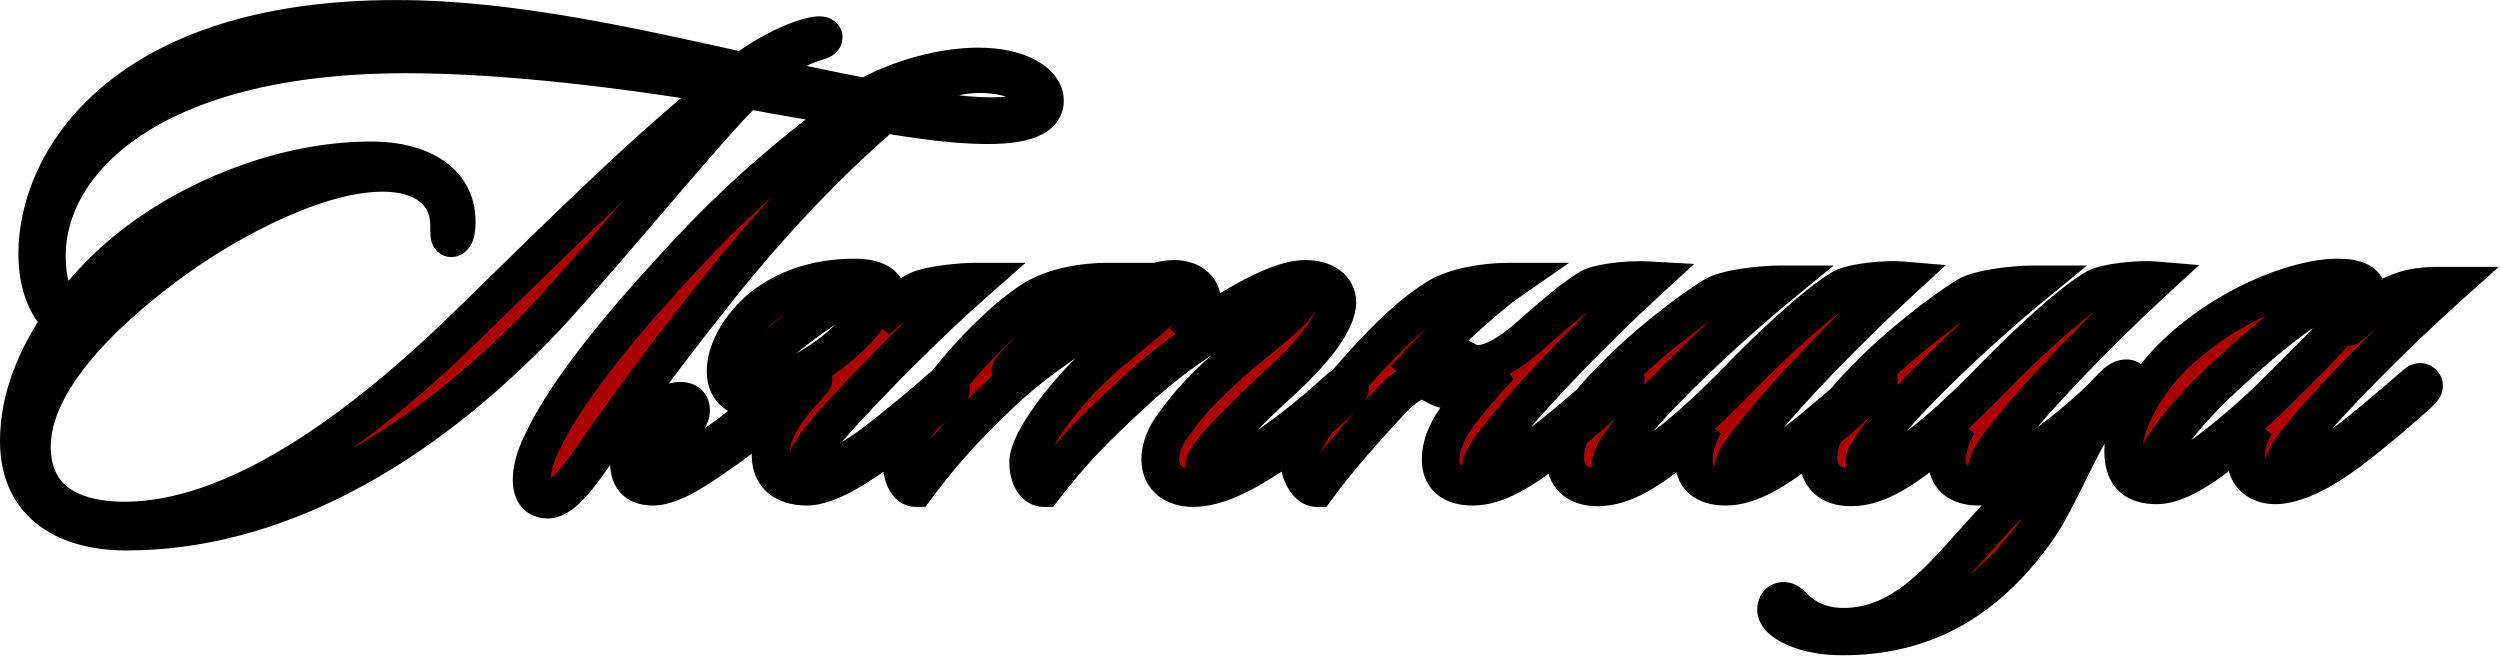
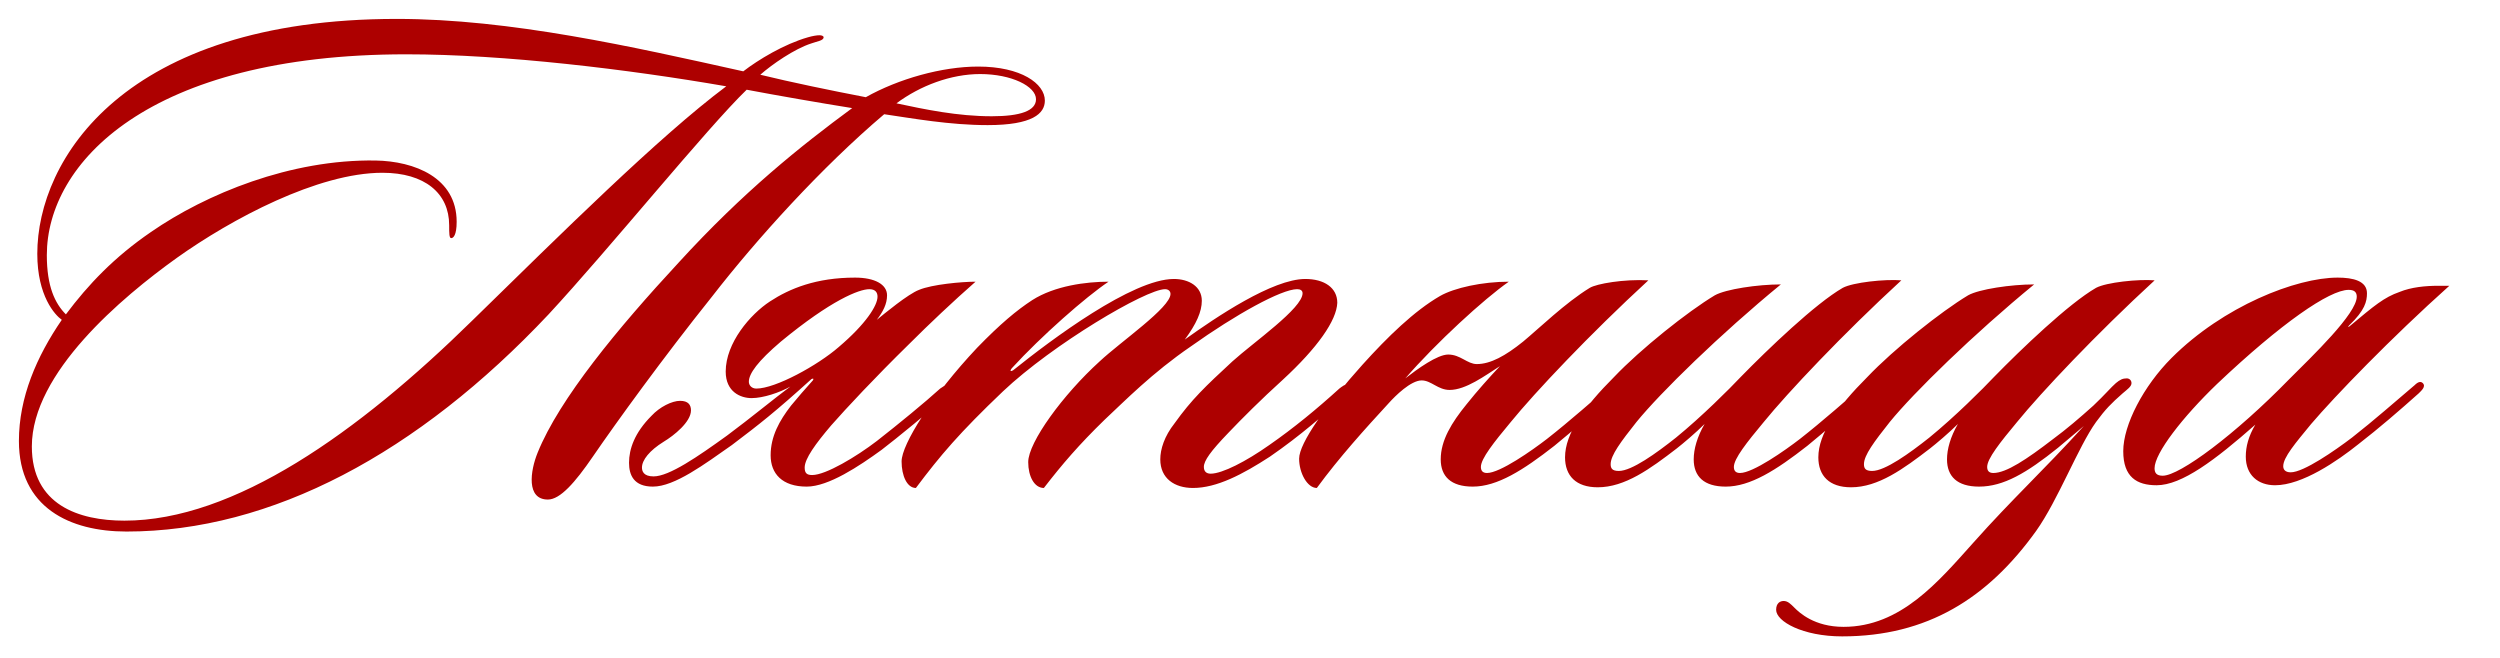
<svg xmlns="http://www.w3.org/2000/svg" width="661" height="174" viewBox="0 0 661 174" fill="none">
  <mask id="path-1-outside-1_2388_160" maskUnits="userSpaceOnUse" x="-0.82" y="-0.32" width="662" height="174" fill="black">
-     <rect fill="white" x="-0.82" y="-0.32" width="662" height="174" />
-     <path d="M142.16 119.66C147.92 105.44 163.4 86.72 179.42 69.44C196.52 50.72 211.64 38.66 225.32 28.58C217.4 27.32 204.98 25.16 197.42 23.72C186.98 33.8 161.06 65.84 145.04 83.12C110.48 119.84 71.78 140.54 33.44 140.54C18.5 140.54 5 134.24 5 116.6C5 105.08 9.68 94.28 16.34 84.56C14.54 83.3 9.86 78.26 9.86 67.1C9.86 42.26 32.72 5 104.9 5C134.96 5 167.36 12.38 196.52 18.86C200.48 15.8 207.32 11.66 213.62 9.86C214.88 9.5 215.96 9.32 216.68 9.32C217.22 9.32 217.76 9.5 217.76 9.86C217.76 10.76 215.96 10.94 214.52 11.48C210.02 12.92 204.08 17.06 201.02 19.76C209.12 21.74 219.56 23.9 228.92 25.7C237.56 20.84 249.08 17.6 258.62 17.6C269.96 17.6 276.26 22.1 276.26 26.6C276.26 30.02 273.02 33.08 261.14 33.08C251.06 33.08 241.16 31.28 233.78 30.2C217.22 44.24 200.12 63.14 188.24 78.44C175.28 94.64 163.04 111.56 156.74 120.74C152.06 127.58 148.1 132.08 144.86 132.08C139.1 132.08 140.18 124.52 142.16 119.66ZM192.02 22.82C166.1 18.32 133.34 14.36 107.42 14.36C39.2 14.36 12.38 43.16 12.38 67.46C12.38 75.74 14.54 80.24 17.42 83.12C23.36 75.2 30.2 68 39.92 61.34C54.5 51.26 76.82 42.08 99.32 42.44C109.58 42.62 120.74 46.94 120.74 58.64C120.74 62.24 119.84 62.96 119.3 62.96C118.76 62.96 118.76 61.7 118.76 59.54C118.76 51.08 112.28 45.68 101.12 45.68C84.02 45.68 61.16 57.92 46.76 68.18C32.18 78.62 8.42 98.6 8.42 118.04C8.42 133.52 20.84 137.66 32.9 137.66C61.88 137.66 94.64 114.44 124.88 84.74C148.28 61.88 174.2 36.14 192.02 22.82ZM262.22 30.74C269.78 30.74 273.92 29.3 273.92 26.24C273.92 22.82 267.44 19.58 259.16 19.58C251.42 19.58 243.32 22.64 237.02 27.32C244.58 28.94 253.22 30.74 262.22 30.74ZM203.756 120.38C203.756 115.34 206.096 111.2 209.156 107.24C210.956 105.08 212.936 102.74 214.916 100.58C215.276 100.04 214.916 100.04 214.556 100.22C205.016 108.86 200.876 112.1 193.496 117.68C186.296 122.72 178.376 128.66 172.616 128.66C167.576 128.66 166.316 125.6 166.316 122.36C166.316 118.76 167.756 114.44 172.256 109.94C174.416 107.6 177.656 105.98 179.816 105.98C181.976 105.98 182.696 107.06 182.696 108.5C182.696 111.56 178.196 115.16 175.496 116.78C171.716 119.12 169.736 121.64 169.736 123.62C169.736 124.52 170.096 125.96 172.796 125.96C176.936 125.96 184.496 120.74 192.236 115.16C198.536 110.48 204.836 105.26 208.976 102.2C206.096 103.82 201.776 105.26 198.716 105.26C195.836 105.26 191.876 103.64 191.876 98.24C191.876 90.68 198.356 83.12 203.576 79.7C208.796 76.28 215.816 73.4 226.076 73.4C231.296 73.4 234.536 75.2 234.536 78.08C234.536 80.42 233.456 82.4 231.836 84.56C233.816 82.94 240.116 77.72 242.996 76.64C246.416 75.2 254.336 74.48 257.936 74.48C251.996 79.7 245.696 85.64 240.296 91.04C231.296 99.86 223.736 107.96 219.776 112.46C215.636 117.32 212.756 121.28 212.756 123.62C212.756 125.06 213.296 125.6 214.736 125.6C218.336 125.6 226.436 120.74 231.836 116.6C237.596 112.1 244.616 106.34 248.576 102.74C249.296 102.38 250.376 101.12 251.096 102.02C251.996 102.92 251.096 103.82 250.196 104.72C246.596 108.14 236.876 116.06 233.096 118.94C227.156 123.26 219.056 128.66 213.296 128.66C206.816 128.66 203.756 125.24 203.756 120.38ZM197.996 100.94C197.996 101.84 198.716 102.74 199.976 102.74C205.016 102.74 216.176 96.62 221.756 91.76C228.956 85.64 232.016 80.78 232.016 78.44C232.016 77.36 231.476 76.46 229.856 76.46C227.156 76.46 219.776 79.34 206.456 90.32C200.336 95.54 197.996 98.78 197.996 100.94ZM310.38 73.76C314.34 73.76 317.76 75.74 317.76 79.52C317.76 82.4 316.32 85.64 313.26 89.78C321.54 83.84 336.48 73.76 345.12 73.76C350.16 73.76 353.58 76.1 353.58 80.06C353.4 84.74 348.36 91.94 339.18 100.4C333.42 105.62 328.38 110.66 324.78 114.44C320.1 119.3 318.3 121.82 318.3 123.44C318.3 124.7 319.02 125.24 320.1 125.24C323.16 125.24 329.46 122 335.58 117.68C342.06 113.18 348.18 108.14 354.12 102.74C354.66 102.38 355.92 101.12 356.64 102.02C357.36 102.92 356.46 103.82 355.56 104.72C350.16 109.58 343.86 115.16 335.76 120.74C328.56 125.42 321.72 129.02 315.42 129.02C310.56 129.02 306.78 126.5 306.78 121.46C306.78 118.76 307.86 115.34 310.56 111.92C315.06 105.62 318.66 102.2 325.86 95.54C331.44 90.5 344.4 81.5 344.4 77.54C344.4 76.82 343.86 76.46 342.96 76.46C338.82 76.46 326.76 83.12 314.88 91.58C304.62 98.6 297.42 105.98 292.02 111.02C285.36 117.5 280.86 122.72 276 129.02C273.48 129.02 271.86 125.96 271.86 122.18C271.86 116.96 281.04 104.36 290.76 95.54C296.34 90.32 309.48 81.32 309.48 77.72C309.48 77 308.94 76.46 308.04 76.46C303 76.46 278.34 91.04 265.2 103.46C253.68 114.44 248.64 120.38 242.16 129.02C239.82 129.02 238.38 125.78 238.38 122C238.38 117.5 246.48 104.54 258.36 91.94C264.48 85.64 268.8 82.04 272.94 79.34C278.88 75.56 287.16 74.48 293.1 74.48C287.16 78.44 275.28 88.88 267.54 97.34C266.82 98.24 267.36 98.24 267.9 97.88C277.98 89.78 299.4 73.76 310.38 73.76ZM391.548 123.44C391.548 124.34 391.908 125.06 393.168 125.06C396.588 125.06 405.048 119.12 409.008 116.06C414.768 111.56 422.148 105.08 426.648 101.12C427.548 100.4 428.808 99.32 429.528 100.04C430.248 100.76 429.708 101.48 428.988 102.2C423.768 107.06 414.768 114.8 410.988 117.86C402.708 124.34 395.868 128.66 389.388 128.66C383.628 128.66 380.928 125.96 380.928 121.46C380.928 116.42 383.808 111.74 387.768 106.88C390.648 103.28 393.708 99.86 396.588 96.8C392.628 99.32 387.588 103.1 383.268 103.1C380.208 103.1 378.408 100.58 375.888 100.58C373.008 100.58 368.868 104.72 367.248 106.52C360.948 113.36 354.108 120.92 348.168 129.02C345.648 129.02 343.488 125.06 343.488 121.28C343.488 117.14 350.688 107.06 360.228 96.44C366.888 89.06 373.908 82.22 380.748 78.26C384.528 76.1 391.908 74.48 398.928 74.48C392.448 78.98 379.668 90.68 371.568 100.04C374.808 97.52 380.028 93.74 382.908 93.74C386.148 93.74 387.948 96.26 390.468 96.26C394.068 96.26 398.028 94.1 402.708 90.32C406.848 86.9 413.868 80.06 420.348 76.1C422.148 75.02 429.348 73.76 435.828 74.12C420.348 88.34 405.768 103.82 399.468 111.56C394.968 116.96 391.548 121.28 391.548 123.44ZM502.717 74.12C487.237 88.34 472.657 103.82 466.357 111.56C461.857 116.96 458.437 121.28 458.437 123.44C458.437 124.34 458.797 125.06 460.057 125.06C463.477 125.06 471.937 119.12 475.897 116.06C481.657 111.56 489.037 105.08 493.537 101.12C494.437 100.4 495.697 99.32 496.417 100.04C497.137 100.76 496.597 101.48 495.877 102.2C490.657 107.06 481.657 114.8 477.877 117.86C469.597 124.34 462.757 128.66 456.277 128.66C450.517 128.66 447.817 125.96 447.817 121.46C447.817 118.76 448.717 115.52 450.697 112.1C448.357 114.44 444.937 117.32 443.317 118.58C436.297 123.98 429.637 128.84 422.437 128.84C416.677 128.84 413.797 125.78 413.797 120.92C413.797 114.62 418.837 107.6 426.757 99.68C433.777 92.3 446.197 82.4 453.397 78.08C456.277 76.46 464.737 75.2 470.857 75.2C454.837 88.34 438.997 103.82 432.697 111.56C428.557 116.78 425.857 120.38 425.857 122.72C425.857 123.8 426.217 124.52 428.017 124.52C431.437 124.52 437.917 119.84 443.137 115.7C449.977 110.12 457.357 102.74 460.237 99.68C467.437 92.3 480.037 80.24 487.237 76.1C489.937 74.66 498.397 73.76 502.717 74.12ZM544.129 118.4C535.849 125.06 529.729 128.66 523.249 128.66C517.489 128.66 514.789 125.96 514.789 121.46C514.789 118.76 515.689 115.52 517.669 112.1C515.329 114.44 511.909 117.32 510.289 118.58C503.269 123.98 496.609 128.84 489.409 128.84C483.649 128.84 480.769 125.78 480.769 120.92C480.769 114.62 485.809 107.6 493.729 99.68C500.749 92.3 513.169 82.4 520.369 78.08C523.249 76.46 531.709 75.2 537.829 75.2C521.809 88.34 505.969 103.82 499.669 111.56C495.529 116.78 492.829 120.38 492.829 122.72C492.829 123.8 493.189 124.52 494.989 124.52C498.409 124.52 504.889 119.84 510.109 115.7C516.949 110.12 524.329 102.74 527.209 99.68C534.409 92.3 547.009 80.24 554.209 76.1C556.909 74.66 565.369 73.76 569.689 74.12C554.209 88.34 539.629 103.82 533.329 111.56C528.829 116.96 525.409 121.28 525.409 123.44C525.409 124.34 525.769 125.06 527.029 125.06C530.449 125.06 535.849 121.46 542.869 116.06C546.289 113.54 549.889 110.48 553.489 107.24C556.549 104.36 558.169 102.38 559.429 101.3C560.509 100.4 561.229 100.04 562.309 100.04C563.029 100.04 563.569 100.58 563.569 101.3C563.569 102.2 562.489 102.92 561.229 104C558.169 106.7 556.729 108.14 554.209 111.56C549.529 118.04 544.129 132.26 538.369 140.36C525.589 158.18 509.569 168.26 487.069 168.26C476.629 168.26 469.609 164.3 469.609 161.24C469.609 159.44 470.689 158.9 471.589 158.9C472.669 158.9 473.389 159.62 474.469 160.7C475.729 161.96 479.689 165.74 487.429 165.74C502.549 165.74 512.449 153.86 521.809 143.42C532.069 131.9 540.169 124.52 550.969 112.64C549.529 113.9 546.649 116.24 544.129 118.4ZM647.607 75.56C632.127 89.42 617.367 104.72 611.067 112.1C606.927 117.14 603.687 120.92 603.687 123.26C603.687 124.16 604.227 124.88 605.667 124.88C609.087 124.88 617.367 119.12 621.867 115.7C627.627 111.2 633.747 105.8 638.427 101.84C639.327 100.94 640.047 100.76 640.587 101.3C641.487 102.2 640.227 103.28 639.507 104C634.467 108.5 629.067 113.18 623.487 117.5C618.087 121.82 608.727 128.3 601.527 128.3C597.027 128.3 593.787 125.6 593.787 120.74C593.787 118.04 594.507 115.34 596.307 112.28C585.687 121.64 576.867 128.3 570.207 128.3C564.987 128.3 561.387 126.14 561.387 119.3C561.387 112.28 566.787 102.02 574.167 94.64C587.847 80.96 607.107 73.4 618.087 73.4C622.227 73.4 625.827 74.3 625.827 77.54C625.827 79.7 625.287 82.04 621.147 86C620.607 86.54 620.967 86.54 621.327 86.18C627.807 80.78 630.327 78.62 634.467 77.18C637.527 75.92 641.307 75.56 644.727 75.56H647.607ZM623.127 78.44C623.127 77.18 622.407 76.64 620.967 76.64C615.927 76.64 603.147 85.46 586.227 101.48C577.047 110.3 569.667 119.84 569.667 123.8C569.667 125.06 570.207 125.78 571.827 125.78C576.327 125.78 591.087 114.8 605.127 100.4C611.427 94.1 623.127 82.94 623.127 78.44Z" />
-   </mask>
+     </mask>
  <path d="M142.16 119.66C147.92 105.44 163.4 86.72 179.42 69.44C196.52 50.72 211.64 38.66 225.32 28.58C217.4 27.32 204.98 25.16 197.42 23.72C186.98 33.8 161.06 65.84 145.04 83.12C110.48 119.84 71.78 140.54 33.44 140.54C18.5 140.54 5 134.24 5 116.6C5 105.08 9.68 94.28 16.34 84.56C14.54 83.3 9.86 78.26 9.86 67.1C9.86 42.26 32.72 5 104.9 5C134.96 5 167.36 12.38 196.52 18.86C200.48 15.8 207.32 11.66 213.62 9.86C214.88 9.5 215.96 9.32 216.68 9.32C217.22 9.32 217.76 9.5 217.76 9.86C217.76 10.76 215.96 10.94 214.52 11.48C210.02 12.92 204.08 17.06 201.02 19.76C209.12 21.74 219.56 23.9 228.92 25.7C237.56 20.84 249.08 17.6 258.62 17.6C269.96 17.6 276.26 22.1 276.26 26.6C276.26 30.02 273.02 33.08 261.14 33.08C251.06 33.08 241.16 31.28 233.78 30.2C217.22 44.24 200.12 63.14 188.24 78.44C175.28 94.64 163.04 111.56 156.74 120.74C152.06 127.58 148.1 132.08 144.86 132.08C139.1 132.08 140.18 124.52 142.16 119.66ZM192.02 22.82C166.1 18.32 133.34 14.36 107.42 14.36C39.2 14.36 12.38 43.16 12.38 67.46C12.38 75.74 14.54 80.24 17.42 83.12C23.36 75.2 30.2 68 39.92 61.34C54.5 51.26 76.82 42.08 99.32 42.44C109.58 42.62 120.74 46.94 120.74 58.64C120.74 62.24 119.84 62.96 119.3 62.96C118.76 62.96 118.76 61.7 118.76 59.54C118.76 51.08 112.28 45.68 101.12 45.68C84.02 45.68 61.16 57.92 46.76 68.18C32.18 78.62 8.42 98.6 8.42 118.04C8.42 133.52 20.84 137.66 32.9 137.66C61.88 137.66 94.64 114.44 124.88 84.74C148.28 61.88 174.2 36.14 192.02 22.82ZM262.22 30.74C269.78 30.74 273.92 29.3 273.92 26.24C273.92 22.82 267.44 19.58 259.16 19.58C251.42 19.58 243.32 22.64 237.02 27.32C244.58 28.94 253.22 30.74 262.22 30.74ZM203.756 120.38C203.756 115.34 206.096 111.2 209.156 107.24C210.956 105.08 212.936 102.74 214.916 100.58C215.276 100.04 214.916 100.04 214.556 100.22C205.016 108.86 200.876 112.1 193.496 117.68C186.296 122.72 178.376 128.66 172.616 128.66C167.576 128.66 166.316 125.6 166.316 122.36C166.316 118.76 167.756 114.44 172.256 109.94C174.416 107.6 177.656 105.98 179.816 105.98C181.976 105.98 182.696 107.06 182.696 108.5C182.696 111.56 178.196 115.16 175.496 116.78C171.716 119.12 169.736 121.64 169.736 123.62C169.736 124.52 170.096 125.96 172.796 125.96C176.936 125.96 184.496 120.74 192.236 115.16C198.536 110.48 204.836 105.26 208.976 102.2C206.096 103.82 201.776 105.26 198.716 105.26C195.836 105.26 191.876 103.64 191.876 98.24C191.876 90.68 198.356 83.12 203.576 79.7C208.796 76.28 215.816 73.4 226.076 73.4C231.296 73.4 234.536 75.2 234.536 78.08C234.536 80.42 233.456 82.4 231.836 84.56C233.816 82.94 240.116 77.72 242.996 76.64C246.416 75.2 254.336 74.48 257.936 74.48C251.996 79.7 245.696 85.64 240.296 91.04C231.296 99.86 223.736 107.96 219.776 112.46C215.636 117.32 212.756 121.28 212.756 123.62C212.756 125.06 213.296 125.6 214.736 125.6C218.336 125.6 226.436 120.74 231.836 116.6C237.596 112.1 244.616 106.34 248.576 102.74C249.296 102.38 250.376 101.12 251.096 102.02C251.996 102.92 251.096 103.82 250.196 104.72C246.596 108.14 236.876 116.06 233.096 118.94C227.156 123.26 219.056 128.66 213.296 128.66C206.816 128.66 203.756 125.24 203.756 120.38ZM197.996 100.94C197.996 101.84 198.716 102.74 199.976 102.74C205.016 102.74 216.176 96.62 221.756 91.76C228.956 85.64 232.016 80.78 232.016 78.44C232.016 77.36 231.476 76.46 229.856 76.46C227.156 76.46 219.776 79.34 206.456 90.32C200.336 95.54 197.996 98.78 197.996 100.94ZM310.38 73.76C314.34 73.76 317.76 75.74 317.76 79.52C317.76 82.4 316.32 85.64 313.26 89.78C321.54 83.84 336.48 73.76 345.12 73.76C350.16 73.76 353.58 76.1 353.58 80.06C353.4 84.74 348.36 91.94 339.18 100.4C333.42 105.62 328.38 110.66 324.78 114.44C320.1 119.3 318.3 121.82 318.3 123.44C318.3 124.7 319.02 125.24 320.1 125.24C323.16 125.24 329.46 122 335.58 117.68C342.06 113.18 348.18 108.14 354.12 102.74C354.66 102.38 355.92 101.12 356.64 102.02C357.36 102.92 356.46 103.82 355.56 104.72C350.16 109.58 343.86 115.16 335.76 120.74C328.56 125.42 321.72 129.02 315.42 129.02C310.56 129.02 306.78 126.5 306.78 121.46C306.78 118.76 307.86 115.34 310.56 111.92C315.06 105.62 318.66 102.2 325.86 95.54C331.44 90.5 344.4 81.5 344.4 77.54C344.4 76.82 343.86 76.46 342.96 76.46C338.82 76.46 326.76 83.12 314.88 91.58C304.62 98.6 297.42 105.98 292.02 111.02C285.36 117.5 280.86 122.72 276 129.02C273.48 129.02 271.86 125.96 271.86 122.18C271.86 116.96 281.04 104.36 290.76 95.54C296.34 90.32 309.48 81.32 309.48 77.72C309.48 77 308.94 76.46 308.04 76.46C303 76.46 278.34 91.04 265.2 103.46C253.68 114.44 248.64 120.38 242.16 129.02C239.82 129.02 238.38 125.78 238.38 122C238.38 117.5 246.48 104.54 258.36 91.94C264.48 85.64 268.8 82.04 272.94 79.34C278.88 75.56 287.16 74.48 293.1 74.48C287.16 78.44 275.28 88.88 267.54 97.34C266.82 98.24 267.36 98.24 267.9 97.88C277.98 89.78 299.4 73.76 310.38 73.76ZM391.548 123.44C391.548 124.34 391.908 125.06 393.168 125.06C396.588 125.06 405.048 119.12 409.008 116.06C414.768 111.56 422.148 105.08 426.648 101.12C427.548 100.4 428.808 99.32 429.528 100.04C430.248 100.76 429.708 101.48 428.988 102.2C423.768 107.06 414.768 114.8 410.988 117.86C402.708 124.34 395.868 128.66 389.388 128.66C383.628 128.66 380.928 125.96 380.928 121.46C380.928 116.42 383.808 111.74 387.768 106.88C390.648 103.28 393.708 99.86 396.588 96.8C392.628 99.32 387.588 103.1 383.268 103.1C380.208 103.1 378.408 100.58 375.888 100.58C373.008 100.58 368.868 104.72 367.248 106.52C360.948 113.36 354.108 120.92 348.168 129.02C345.648 129.02 343.488 125.06 343.488 121.28C343.488 117.14 350.688 107.06 360.228 96.44C366.888 89.06 373.908 82.22 380.748 78.26C384.528 76.1 391.908 74.48 398.928 74.48C392.448 78.98 379.668 90.68 371.568 100.04C374.808 97.52 380.028 93.74 382.908 93.74C386.148 93.74 387.948 96.26 390.468 96.26C394.068 96.26 398.028 94.1 402.708 90.32C406.848 86.9 413.868 80.06 420.348 76.1C422.148 75.02 429.348 73.76 435.828 74.12C420.348 88.34 405.768 103.82 399.468 111.56C394.968 116.96 391.548 121.28 391.548 123.44ZM502.717 74.12C487.237 88.34 472.657 103.82 466.357 111.56C461.857 116.96 458.437 121.28 458.437 123.44C458.437 124.34 458.797 125.06 460.057 125.06C463.477 125.06 471.937 119.12 475.897 116.06C481.657 111.56 489.037 105.08 493.537 101.12C494.437 100.4 495.697 99.32 496.417 100.04C497.137 100.76 496.597 101.48 495.877 102.2C490.657 107.06 481.657 114.8 477.877 117.86C469.597 124.34 462.757 128.66 456.277 128.66C450.517 128.66 447.817 125.96 447.817 121.46C447.817 118.76 448.717 115.52 450.697 112.1C448.357 114.44 444.937 117.32 443.317 118.58C436.297 123.98 429.637 128.84 422.437 128.84C416.677 128.84 413.797 125.78 413.797 120.92C413.797 114.62 418.837 107.6 426.757 99.68C433.777 92.3 446.197 82.4 453.397 78.08C456.277 76.46 464.737 75.2 470.857 75.2C454.837 88.34 438.997 103.82 432.697 111.56C428.557 116.78 425.857 120.38 425.857 122.72C425.857 123.8 426.217 124.52 428.017 124.52C431.437 124.52 437.917 119.84 443.137 115.7C449.977 110.12 457.357 102.74 460.237 99.68C467.437 92.3 480.037 80.24 487.237 76.1C489.937 74.66 498.397 73.76 502.717 74.12ZM544.129 118.4C535.849 125.06 529.729 128.66 523.249 128.66C517.489 128.66 514.789 125.96 514.789 121.46C514.789 118.76 515.689 115.52 517.669 112.1C515.329 114.44 511.909 117.32 510.289 118.58C503.269 123.98 496.609 128.84 489.409 128.84C483.649 128.84 480.769 125.78 480.769 120.92C480.769 114.62 485.809 107.6 493.729 99.68C500.749 92.3 513.169 82.4 520.369 78.08C523.249 76.46 531.709 75.2 537.829 75.2C521.809 88.34 505.969 103.82 499.669 111.56C495.529 116.78 492.829 120.38 492.829 122.72C492.829 123.8 493.189 124.52 494.989 124.52C498.409 124.52 504.889 119.84 510.109 115.7C516.949 110.12 524.329 102.74 527.209 99.68C534.409 92.3 547.009 80.24 554.209 76.1C556.909 74.66 565.369 73.76 569.689 74.12C554.209 88.34 539.629 103.82 533.329 111.56C528.829 116.96 525.409 121.28 525.409 123.44C525.409 124.34 525.769 125.06 527.029 125.06C530.449 125.06 535.849 121.46 542.869 116.06C546.289 113.54 549.889 110.48 553.489 107.24C556.549 104.36 558.169 102.38 559.429 101.3C560.509 100.4 561.229 100.04 562.309 100.04C563.029 100.04 563.569 100.58 563.569 101.3C563.569 102.2 562.489 102.92 561.229 104C558.169 106.7 556.729 108.14 554.209 111.56C549.529 118.04 544.129 132.26 538.369 140.36C525.589 158.18 509.569 168.26 487.069 168.26C476.629 168.26 469.609 164.3 469.609 161.24C469.609 159.44 470.689 158.9 471.589 158.9C472.669 158.9 473.389 159.62 474.469 160.7C475.729 161.96 479.689 165.74 487.429 165.74C502.549 165.74 512.449 153.86 521.809 143.42C532.069 131.9 540.169 124.52 550.969 112.64C549.529 113.9 546.649 116.24 544.129 118.4ZM647.607 75.56C632.127 89.42 617.367 104.72 611.067 112.1C606.927 117.14 603.687 120.92 603.687 123.26C603.687 124.16 604.227 124.88 605.667 124.88C609.087 124.88 617.367 119.12 621.867 115.7C627.627 111.2 633.747 105.8 638.427 101.84C639.327 100.94 640.047 100.76 640.587 101.3C641.487 102.2 640.227 103.28 639.507 104C634.467 108.5 629.067 113.18 623.487 117.5C618.087 121.82 608.727 128.3 601.527 128.3C597.027 128.3 593.787 125.6 593.787 120.74C593.787 118.04 594.507 115.34 596.307 112.28C585.687 121.64 576.867 128.3 570.207 128.3C564.987 128.3 561.387 126.14 561.387 119.3C561.387 112.28 566.787 102.02 574.167 94.64C587.847 80.96 607.107 73.4 618.087 73.4C622.227 73.4 625.827 74.3 625.827 77.54C625.827 79.7 625.287 82.04 621.147 86C620.607 86.54 620.967 86.54 621.327 86.18C627.807 80.78 630.327 78.62 634.467 77.18C637.527 75.92 641.307 75.56 644.727 75.56H647.607ZM623.127 78.44C623.127 77.18 622.407 76.64 620.967 76.64C615.927 76.64 603.147 85.46 586.227 101.48C577.047 110.3 569.667 119.84 569.667 123.8C569.667 125.06 570.207 125.78 571.827 125.78C576.327 125.78 591.087 114.8 605.127 100.4C611.427 94.1 623.127 82.94 623.127 78.44Z" fill="#AD0000" />
-   <path d="M142.16 119.66L146.79 121.547L146.794 121.537L142.16 119.66ZM179.42 69.44L183.086 72.839L183.099 72.826L183.111 72.812L179.42 69.44ZM225.32 28.58L228.286 32.605L237.903 25.519L226.105 23.642L225.32 28.58ZM197.42 23.72L198.355 18.808L195.81 18.324L193.947 20.123L197.42 23.72ZM145.04 83.12L148.681 86.547L148.694 86.533L148.706 86.519L145.04 83.12ZM16.34 84.56L20.464 87.386L23.262 83.303L19.207 80.464L16.34 84.56ZM196.52 18.86L195.435 23.741L197.723 24.249L199.577 22.817L196.52 18.86ZM213.62 9.86L212.246 5.052L212.246 5.052L213.62 9.86ZM214.52 11.48L216.044 16.242L216.16 16.205L216.275 16.162L214.52 11.48ZM201.02 19.76L197.712 16.011L190.534 22.344L199.832 24.617L201.02 19.76ZM228.92 25.7L227.975 30.61L229.774 30.956L231.371 30.058L228.92 25.7ZM233.78 30.2L234.504 25.253L232.269 24.926L230.546 26.386L233.78 30.2ZM188.24 78.44L192.144 81.564L192.167 81.535L192.189 81.507L188.24 78.44ZM156.74 120.74L152.617 117.911L152.613 117.917L156.74 120.74ZM192.02 22.82L195.013 26.825L204.307 19.878L192.875 17.894L192.02 22.82ZM17.42 83.12L13.884 86.656L17.961 90.732L21.42 86.12L17.42 83.12ZM39.92 61.34L42.746 65.465L42.755 65.459L42.763 65.453L39.92 61.34ZM99.32 42.44L99.407 37.441L99.4 37.441L99.32 42.44ZM46.76 68.18L43.858 64.108L43.849 64.115L46.76 68.18ZM124.88 84.74L121.386 81.163L121.376 81.173L124.88 84.74ZM237.02 27.32L234.038 23.306L225.17 29.894L235.972 32.209L237.02 27.32ZM142.16 119.66L146.794 121.537C149.422 115.05 154.411 107.236 160.913 98.736C167.372 90.293 175.131 81.421 183.086 72.839L179.42 69.44L175.753 66.041C167.689 74.739 159.697 83.868 152.971 92.659C146.289 101.394 140.658 110.05 137.525 117.783L142.16 119.66ZM179.42 69.44L183.111 72.812C199.916 54.416 214.76 42.572 228.286 32.605L225.32 28.58L222.354 24.555C208.52 34.748 193.123 47.025 175.728 66.068L179.42 69.44ZM225.32 28.58L226.105 23.642C218.231 22.39 205.861 20.238 198.355 18.808L197.42 23.72L196.484 28.632C204.098 30.082 216.568 32.251 224.534 33.518L225.32 28.58ZM197.42 23.72L193.947 20.123C188.512 25.37 179.233 36.13 169.524 47.468C159.699 58.942 149.298 71.173 141.373 79.721L145.04 83.12L148.706 86.519C156.802 77.787 167.37 65.358 177.12 53.972C186.987 42.45 195.887 32.15 200.893 27.317L197.42 23.72ZM145.04 83.12L141.399 79.693C107.399 115.818 69.925 135.54 33.44 135.54V140.54V145.54C73.634 145.54 113.561 123.862 148.681 86.547L145.04 83.12ZM33.44 140.54V135.54C26.556 135.54 20.621 134.071 16.541 131.129C12.716 128.371 10 123.958 10 116.6H5H-0C-0 126.882 4.034 134.439 10.693 139.241C17.098 143.859 25.383 145.54 33.44 145.54V140.54ZM5 116.6H10C10 106.453 14.127 96.636 20.464 87.386L16.34 84.56L12.215 81.734C5.233 91.924 -0 103.707 -0 116.6H5ZM16.34 84.56L19.207 80.464C18.862 80.222 14.86 76.778 14.86 67.1H9.86H4.86C4.86 79.742 10.217 86.378 13.472 88.656L16.34 84.56ZM9.86 67.1H14.86C14.86 56.173 19.909 42.041 33.534 30.558C47.144 19.089 69.655 10 104.9 10V5V4.31538e-05C67.964 4.31538e-05 42.955 9.541 27.09 22.912C11.24 36.269 4.86 53.187 4.86 67.1H9.86ZM104.9 5V10C134.302 10 166.128 17.228 195.435 23.741L196.52 18.86L197.604 13.979C168.591 7.532 135.618 4.31538e-05 104.9 4.31538e-05V5ZM196.52 18.86L199.577 22.817C203.233 19.991 209.505 16.236 214.993 14.668L213.62 9.86L212.246 5.052C205.134 7.084 197.727 11.609 193.462 14.904L196.52 18.86ZM213.62 9.86L214.993 14.668C215.478 14.529 215.889 14.437 216.209 14.381C216.55 14.322 216.698 14.32 216.68 14.32V9.32V4.32C215.299 4.32 213.714 4.633 212.246 5.052L213.62 9.86ZM216.68 9.32V14.32C216.494 14.32 216.019 14.303 215.392 14.024C214.934 13.821 212.76 12.662 212.76 9.86H217.76H222.76C222.76 6.699 220.315 5.269 219.453 4.886C218.421 4.427 217.406 4.32 216.68 4.32V9.32ZM217.76 9.86H212.76C212.76 9.091 212.964 8.348 213.326 7.707C213.667 7.104 214.074 6.718 214.347 6.501C214.616 6.288 214.834 6.175 214.917 6.134C215.006 6.091 215.045 6.08 214.998 6.096C214.868 6.143 214.692 6.194 214.25 6.321C213.887 6.425 213.33 6.586 212.764 6.798L214.52 11.48L216.275 16.162C216.429 16.104 216.638 16.04 217.017 15.931C217.317 15.844 217.862 15.692 218.361 15.514C218.809 15.354 219.713 15.009 220.565 14.332C221.553 13.548 222.76 12.055 222.76 9.86H217.76ZM214.52 11.48L212.996 6.718C207.541 8.463 200.99 13.118 197.712 16.011L201.02 19.76L204.328 23.509C207.169 21.002 212.498 17.377 216.044 16.242L214.52 11.48ZM201.02 19.76L199.832 24.617C208.05 26.626 218.583 28.804 227.975 30.61L228.92 25.7L229.864 20.79C220.536 18.996 210.189 16.854 202.207 14.903L201.02 19.76ZM228.92 25.7L231.371 30.058C239.338 25.576 250.021 22.6 258.62 22.6V17.6V12.6C248.138 12.6 235.781 16.104 226.468 21.342L228.92 25.7ZM258.62 17.6V22.6C263.688 22.6 267.19 23.614 269.236 24.768C271.391 25.983 271.26 26.863 271.26 26.6H276.26H281.26C281.26 21.837 277.979 18.217 274.148 16.057C270.209 13.836 264.891 12.6 258.62 12.6V17.6ZM276.26 26.6H271.26C271.26 26.633 271.264 26.506 271.351 26.368C271.426 26.25 271.385 26.408 270.849 26.686C269.627 27.321 266.816 28.08 261.14 28.08V33.08V38.08C267.343 38.08 272.093 37.309 275.46 35.559C277.22 34.645 278.731 33.396 279.784 31.743C280.851 30.069 281.26 28.277 281.26 26.6H276.26ZM261.14 33.08V28.08C251.526 28.08 242.114 26.366 234.504 25.253L233.78 30.2L233.056 35.147C240.206 36.194 250.594 38.08 261.14 38.08V33.08ZM233.78 30.2L230.546 26.386C213.659 40.703 196.325 59.874 184.29 75.374L188.24 78.44L192.189 81.507C203.914 66.406 220.78 47.777 237.013 34.014L233.78 30.2ZM188.24 78.44L184.335 75.317C171.291 91.622 158.979 108.641 152.617 117.911L156.74 120.74L160.862 123.569C167.101 114.479 179.268 97.658 192.144 81.564L188.24 78.44ZM156.74 120.74L152.613 117.917C150.316 121.274 148.366 123.797 146.724 125.44C144.86 127.304 144.324 127.08 144.86 127.08V132.08V137.08C148.635 137.08 151.7 134.606 153.795 132.511C156.113 130.193 158.483 127.046 160.866 123.563L156.74 120.74ZM144.86 132.08V127.08C144.617 127.08 145.086 127.06 145.513 127.554C145.79 127.875 145.645 127.962 145.591 127.288C145.477 125.889 145.946 123.618 146.79 121.547L142.16 119.66L137.529 117.774C136.393 120.562 135.332 124.501 135.624 128.097C135.771 129.921 136.313 132.201 137.946 134.091C139.729 136.155 142.223 137.08 144.86 137.08V132.08ZM192.02 22.82L192.875 17.894C166.816 13.37 133.742 9.36 107.42 9.36V14.36V19.36C132.937 19.36 165.384 23.271 191.164 27.746L192.02 22.82ZM107.42 14.36V9.36C72.667 9.36 47.835 16.688 31.528 27.648C15.174 38.639 7.38 53.354 7.38 67.46H12.38H17.38C17.38 57.266 22.996 45.431 37.106 35.947C51.264 26.432 73.952 19.36 107.42 19.36V14.36ZM12.38 67.46H7.38C7.38 76.686 9.828 82.6 13.884 86.656L17.42 83.12L20.955 79.585C19.251 77.88 17.38 74.794 17.38 67.46H12.38ZM17.42 83.12L21.42 86.12C27.097 78.55 33.557 71.761 42.746 65.465L39.92 61.34L37.093 57.215C26.843 64.239 19.622 71.85 13.42 80.12L17.42 83.12ZM39.92 61.34L42.763 65.453C56.707 55.812 78.024 47.1 99.24 47.439L99.32 42.44L99.4 37.441C75.615 37.06 52.292 46.708 37.076 57.227L39.92 61.34ZM99.32 42.44L99.232 47.439C103.812 47.52 108.171 48.535 111.213 50.451C114.009 52.212 115.74 54.708 115.74 58.64H120.74H125.74C125.74 50.872 121.89 45.358 116.542 41.989C111.438 38.775 105.088 37.541 99.407 37.441L99.32 42.44ZM120.74 58.64H115.74C115.74 60.151 115.531 60.381 115.687 60.044C115.785 59.834 116.067 59.319 116.697 58.833C117.366 58.317 118.272 57.96 119.3 57.96V62.96V67.96C122.172 67.96 123.963 65.966 124.757 64.256C125.499 62.659 125.74 60.729 125.74 58.64H120.74ZM119.3 62.96V57.96C120.288 57.96 121.285 58.276 122.117 58.898C122.873 59.464 123.27 60.115 123.46 60.493C123.79 61.154 123.813 61.651 123.794 61.487C123.768 61.26 123.76 60.76 123.76 59.54H118.76H113.76C113.76 60.48 113.751 61.691 113.86 62.633C113.909 63.054 114.033 64.001 114.515 64.966C115.105 66.145 116.625 67.96 119.3 67.96V62.96ZM118.76 59.54H123.76C123.76 53.914 121.542 48.962 117.245 45.53C113.08 42.205 107.442 40.68 101.12 40.68V45.68V50.68C105.957 50.68 109.14 51.855 111.005 53.345C112.738 54.729 113.76 56.706 113.76 59.54H118.76ZM101.12 45.68V40.68C91.53 40.68 80.779 44.067 70.876 48.523C60.88 53.02 51.282 58.819 43.858 64.108L46.76 68.18L49.661 72.252C56.638 67.281 65.67 61.83 74.979 57.642C84.38 53.413 93.609 50.68 101.12 50.68V45.68ZM46.76 68.18L43.849 64.115C36.422 69.433 26.501 77.286 18.386 86.413C10.417 95.375 3.42 106.416 3.42 118.04H8.42H13.42C13.42 110.224 18.302 101.555 25.859 93.058C33.269 84.724 42.517 77.367 49.671 72.245L46.76 68.18ZM8.42 118.04H3.42C3.42 127.372 7.3 133.912 13.43 137.859C19.207 141.578 26.447 142.66 32.9 142.66V137.66V132.66C27.292 132.66 22.293 131.672 18.844 129.451C15.749 127.458 13.42 124.188 13.42 118.04H8.42ZM32.9 137.66V142.66C48.678 142.66 65.035 136.364 81.022 126.605C97.058 116.817 113.111 103.306 128.383 88.307L124.88 84.74L121.376 81.173C106.408 95.874 90.962 108.823 75.812 118.07C60.614 127.346 46.102 132.66 32.9 132.66V137.66ZM124.88 84.74L128.374 88.317C151.927 65.307 177.532 39.892 195.013 26.825L192.02 22.82L189.026 18.815C170.867 32.389 144.633 58.453 121.386 81.163L124.88 84.74ZM262.22 30.74V35.74C266.178 35.74 269.827 35.382 272.66 34.319C274.107 33.776 275.657 32.935 276.879 31.57C278.195 30.101 278.92 28.254 278.92 26.24H273.92H268.92C268.92 25.756 269.127 25.237 269.43 24.898C269.64 24.663 269.682 24.756 269.149 24.956C268.022 25.378 265.821 25.74 262.22 25.74V30.74ZM273.92 26.24H278.92C278.92 23.727 277.724 21.719 276.423 20.334C275.123 18.95 273.464 17.891 271.757 17.096C268.327 15.497 263.893 14.58 259.16 14.58V19.58V24.58C262.706 24.58 265.652 25.283 267.532 26.159C268.48 26.601 268.959 26.994 269.133 27.179C269.306 27.363 268.92 27.043 268.92 26.24H273.92ZM259.16 19.58V14.58C250.186 14.58 241.063 18.088 234.038 23.306L237.02 27.32L240.001 31.334C245.577 27.192 252.653 24.58 259.16 24.58V19.58ZM237.02 27.32L235.972 32.209C243.495 33.821 252.621 35.74 262.22 35.74V30.74V25.74C253.819 25.74 245.664 24.059 238.067 22.431L237.02 27.32ZM209.156 107.24L205.315 104.039L205.256 104.11L205.2 104.183L209.156 107.24ZM214.916 100.58L218.602 103.959L218.863 103.674L219.076 103.354L214.916 100.58ZM214.556 100.22L212.32 95.748L211.708 96.054L211.2 96.514L214.556 100.22ZM193.496 117.68L196.364 121.776L196.439 121.724L196.512 121.668L193.496 117.68ZM172.256 109.94L175.792 113.476L175.862 113.405L175.93 113.331L172.256 109.94ZM175.496 116.78L172.924 112.493L172.894 112.51L172.864 112.529L175.496 116.78ZM192.236 115.16L195.16 119.216L195.189 119.195L195.218 119.174L192.236 115.16ZM208.976 102.2L211.948 106.221L206.525 97.842L208.976 102.2ZM231.836 84.56L227.836 81.56L235.002 88.43L231.836 84.56ZM242.996 76.64L244.752 81.322L244.845 81.287L244.937 81.248L242.996 76.64ZM257.936 74.48L261.237 78.236L271.2 69.48H257.936V74.48ZM240.296 91.04L243.796 94.611L243.814 94.593L243.832 94.576L240.296 91.04ZM219.776 112.46L216.023 109.157L215.996 109.187L215.97 109.218L219.776 112.46ZM231.836 116.6L234.878 120.568L234.897 120.554L234.914 120.54L231.836 116.6ZM248.576 102.74L246.34 98.268L245.723 98.576L245.213 99.04L248.576 102.74ZM251.096 102.02L247.192 105.144L247.365 105.36L247.561 105.556L251.096 102.02ZM250.196 104.72L253.64 108.345L253.686 108.301L253.732 108.256L250.196 104.72ZM233.096 118.94L236.037 122.984L236.082 122.951L236.126 122.917L233.096 118.94ZM221.756 91.76L218.518 87.95L218.495 87.97L218.472 87.99L221.756 91.76ZM206.456 90.32L203.276 86.462L203.243 86.489L203.212 86.516L206.456 90.32ZM203.756 120.38H208.756C208.756 117.007 210.279 113.964 213.113 110.297L209.156 107.24L205.2 104.183C201.913 108.436 198.756 113.673 198.756 120.38H203.756ZM209.156 107.24L212.997 110.441C214.787 108.293 216.705 106.028 218.602 103.959L214.916 100.58L211.23 97.201C209.167 99.452 207.125 101.867 205.315 104.039L209.156 107.24ZM214.916 100.58L219.076 103.354C219.286 103.04 219.824 102.201 220.004 101.031C220.104 100.382 220.135 99.353 219.658 98.229C219.142 97.012 218.228 96.151 217.242 95.658C215.621 94.847 214.128 95.158 213.767 95.235C213.167 95.364 212.672 95.572 212.32 95.748L214.556 100.22L216.792 104.692C216.62 104.778 216.305 104.919 215.863 105.013C215.66 105.057 214.302 105.368 212.77 104.602C211.83 104.132 210.949 103.305 210.453 102.134C209.995 101.056 210.032 100.086 210.121 99.51C210.278 98.487 210.727 97.85 210.756 97.806L214.916 100.58ZM214.556 100.22L211.2 96.514C201.788 105.038 197.765 108.184 190.481 113.692L193.496 117.68L196.512 121.668C203.987 116.016 208.244 112.682 217.913 103.926L214.556 100.22ZM193.496 117.68L190.629 113.584C186.909 116.188 183.361 118.765 179.984 120.749C176.455 122.822 174.047 123.66 172.616 123.66V128.66V133.66C176.946 133.66 181.378 131.528 185.049 129.371C188.871 127.126 192.884 124.212 196.364 121.776L193.496 117.68ZM172.616 128.66V123.66C171.851 123.66 171.495 123.543 171.395 123.502C171.328 123.475 171.393 123.494 171.466 123.583C171.52 123.65 171.48 123.636 171.425 123.43C171.367 123.212 171.316 122.864 171.316 122.36H166.316H161.316C161.316 124.49 161.707 127.415 163.687 129.867C165.834 132.526 169.041 133.66 172.616 133.66V128.66ZM166.316 122.36H171.316C171.316 120.244 172.111 117.156 175.792 113.476L172.256 109.94L168.721 106.405C163.401 111.724 161.316 117.276 161.316 122.36H166.316ZM172.256 109.94L175.93 113.331C176.581 112.626 177.452 111.979 178.331 111.525C179.289 111.03 179.828 110.98 179.816 110.98V105.98V100.98C177.644 100.98 175.484 101.74 173.741 102.64C171.921 103.581 170.091 104.914 168.582 106.549L172.256 109.94ZM179.816 105.98V110.98C180.126 110.98 179.349 111.054 178.531 110.236C177.712 109.417 177.696 108.551 177.696 108.5H182.696H187.696C187.696 107.009 187.32 104.883 185.602 103.165C183.883 101.446 181.667 100.98 179.816 100.98V105.98ZM182.696 108.5H177.696C177.696 108.065 177.841 107.981 177.635 108.332C177.447 108.654 177.096 109.114 176.546 109.672C175.441 110.794 173.996 111.849 172.924 112.493L175.496 116.78L178.069 121.068C179.697 120.091 181.852 118.536 183.671 116.688C184.584 115.761 185.527 114.646 186.266 113.382C186.989 112.147 187.696 110.465 187.696 108.5H182.696ZM175.496 116.78L172.864 112.529C170.657 113.895 168.753 115.446 167.346 117.149C165.996 118.781 164.736 121.007 164.736 123.62H169.736H174.736C174.736 124.253 174.467 124.229 175.052 123.521C175.579 122.884 176.556 122.005 178.128 121.031L175.496 116.78ZM169.736 123.62H164.736C164.736 124.635 164.924 126.69 166.546 128.482C168.243 130.358 170.598 130.96 172.796 130.96V125.96V120.96C172.295 120.96 173.119 120.842 173.961 121.773C174.728 122.621 174.736 123.505 174.736 123.62H169.736ZM172.796 125.96V130.96C174.775 130.96 176.723 130.364 178.382 129.686C180.109 128.981 181.918 128.021 183.718 126.953C187.31 124.821 191.303 121.997 195.16 119.216L192.236 115.16L189.312 111.104C185.43 113.903 181.773 116.479 178.615 118.352C177.04 119.287 175.699 119.98 174.602 120.428C174.059 120.65 173.627 120.79 173.297 120.873C173.134 120.913 173.011 120.936 172.923 120.948C172.835 120.96 172.794 120.96 172.796 120.96V125.96ZM192.236 115.16L195.218 119.174C198.433 116.785 201.635 114.269 204.513 111.998C207.428 109.698 209.958 107.692 211.948 106.221L208.976 102.2L206.004 98.179C203.854 99.769 201.165 101.902 198.319 104.147C195.438 106.421 192.34 108.855 189.255 111.146L192.236 115.16ZM208.976 102.2L206.525 97.842C204.113 99.199 200.645 100.26 198.716 100.26V105.26V110.26C202.908 110.26 208.08 108.441 211.428 106.558L208.976 102.2ZM198.716 105.26V100.26C198.098 100.26 197.586 100.068 197.34 99.871C197.248 99.797 197.164 99.704 197.088 99.538C197.008 99.362 196.876 98.971 196.876 98.24H191.876H186.876C186.876 102.311 188.446 105.562 191.093 107.679C193.547 109.643 196.455 110.26 198.716 110.26V105.26ZM191.876 98.24H196.876C196.876 95.843 197.936 93.054 199.872 90.275C201.784 87.529 204.249 85.237 206.316 83.882L203.576 79.7L200.836 75.518C197.683 77.584 194.298 80.781 191.666 84.56C189.056 88.306 186.876 93.078 186.876 98.24H191.876ZM203.576 79.7L206.316 83.882C210.79 80.951 216.868 78.4 226.076 78.4V73.4V68.4C214.764 68.4 206.802 71.609 200.836 75.518L203.576 79.7ZM226.076 73.4V78.4C228.214 78.4 229.391 78.785 229.841 79.034C230.032 79.14 229.943 79.138 229.798 78.921C229.628 78.668 229.536 78.35 229.536 78.08H234.536H239.536C239.536 74.389 237.321 71.745 234.686 70.286C232.212 68.915 229.158 68.4 226.076 68.4V73.4ZM234.536 78.08H229.536C229.536 78.75 229.283 79.631 227.836 81.56L231.836 84.56L235.836 87.56C237.63 85.169 239.536 82.091 239.536 78.08H234.536ZM231.836 84.56L235.002 88.43C236.014 87.603 238 85.962 240.085 84.393C241.128 83.608 242.146 82.879 243.039 82.299C244.004 81.672 244.563 81.392 244.752 81.322L242.996 76.64L241.241 71.958C239.989 72.428 238.681 73.205 237.593 73.912C236.433 74.665 235.212 75.545 234.072 76.403C231.792 78.118 229.639 79.898 228.67 80.69L231.836 84.56ZM242.996 76.64L244.937 81.248C245.957 80.818 248.188 80.338 251.024 79.981C253.718 79.641 256.385 79.48 257.936 79.48V74.48V69.48C255.887 69.48 252.794 69.679 249.774 70.059C246.895 70.422 243.455 71.022 241.056 72.032L242.996 76.64ZM257.936 74.48L254.636 70.724C248.609 76.02 242.231 82.034 236.761 87.504L240.296 91.04L243.832 94.576C249.162 89.246 255.383 83.38 261.237 78.236L257.936 74.48ZM240.296 91.04L236.797 87.469C227.718 96.366 220.072 104.556 216.023 109.157L219.776 112.46L223.53 115.763C227.401 111.365 234.875 103.354 243.796 94.611L240.296 91.04ZM219.776 112.46L215.97 109.218C213.866 111.687 211.946 114.085 210.531 116.246C209.821 117.33 209.168 118.46 208.68 119.593C208.211 120.68 207.756 122.08 207.756 123.62H212.756H217.756C217.756 123.99 217.662 124.017 217.862 123.552C218.043 123.133 218.369 122.53 218.897 121.724C219.957 120.105 221.546 118.093 223.582 115.702L219.776 112.46ZM212.756 123.62H207.756C207.756 124.755 207.927 126.942 209.671 128.686C211.415 130.429 213.601 130.6 214.736 130.6V125.6V120.6C214.432 120.6 215.628 120.501 216.742 121.615C217.856 122.728 217.756 123.925 217.756 123.62H212.756ZM214.736 125.6V130.6C216.573 130.6 218.448 130.026 219.966 129.441C221.593 128.814 223.325 127.967 225.021 127.034C228.416 125.167 232.001 122.774 234.878 120.568L231.836 116.6L228.794 112.632C226.272 114.566 223.107 116.674 220.202 118.271C218.748 119.071 217.442 119.697 216.369 120.111C215.187 120.566 214.7 120.6 214.736 120.6V125.6ZM231.836 116.6L234.914 120.54C240.711 116.012 247.844 110.163 251.94 106.44L248.576 102.74L245.213 99.04C241.389 102.517 234.481 108.189 228.758 112.66L231.836 116.6ZM248.576 102.74L250.812 107.212C251.435 106.901 251.998 106.476 252.104 106.4C252.375 106.203 252.342 106.236 252.246 106.289C252.194 106.317 251.505 106.716 250.434 106.702C249.835 106.694 249.174 106.556 248.537 106.231C247.912 105.912 247.475 105.497 247.192 105.144L251.096 102.02L255.001 98.897C253.968 97.606 252.402 96.727 250.566 96.703C249.068 96.683 247.929 97.25 247.427 97.526C246.88 97.827 246.397 98.185 246.241 98.299C245.919 98.531 246.077 98.399 246.34 98.268L248.576 102.74ZM251.096 102.02L247.561 105.556C247.174 105.169 246.638 104.416 246.5 103.315C246.37 102.269 246.673 101.486 246.849 101.134C247.011 100.81 247.156 100.666 247.08 100.753C247.013 100.829 246.911 100.934 246.661 101.185L250.196 104.72L253.732 108.256C253.981 108.006 255.126 106.94 255.793 105.606C256.194 104.804 256.61 103.571 256.423 102.075C256.229 100.524 255.468 99.321 254.632 98.484L251.096 102.02ZM250.196 104.72L246.753 101.095C243.348 104.33 233.795 112.122 230.066 114.963L233.096 118.94L236.126 122.917C239.958 119.998 249.845 111.95 253.64 108.345L250.196 104.72ZM233.096 118.94L230.155 114.896C227.229 117.025 223.935 119.296 220.746 121.024C217.399 122.838 214.863 123.66 213.296 123.66V128.66V133.66C217.49 133.66 221.884 131.782 225.511 129.816C229.298 127.764 233.023 125.176 236.037 122.984L233.096 118.94ZM213.296 128.66V123.66C210.901 123.66 209.882 123.035 209.499 122.679C209.157 122.361 208.756 121.743 208.756 120.38H203.756H198.756C198.756 123.878 199.885 127.399 202.694 130.007C205.46 132.575 209.212 133.66 213.296 133.66V128.66ZM197.996 100.94H192.996C192.996 104.601 195.955 107.74 199.976 107.74V102.74V97.74C200.598 97.74 201.398 97.99 202.049 98.642C202.653 99.246 202.996 100.069 202.996 100.94H197.996ZM199.976 102.74V107.74C202.084 107.74 204.36 107.137 206.384 106.423C208.502 105.676 210.763 104.655 212.967 103.51C217.339 101.241 221.878 98.285 225.04 95.531L221.756 91.76L218.472 87.99C216.055 90.095 212.224 92.629 208.36 94.635C206.447 95.628 204.624 96.44 203.058 96.993C201.397 97.578 200.389 97.74 199.976 97.74V102.74ZM221.756 91.76L224.994 95.57C228.805 92.331 231.665 89.305 233.62 86.638C234.596 85.305 235.401 83.987 235.979 82.714C236.529 81.501 237.016 80.018 237.016 78.44H232.016H227.016C227.016 78.032 227.121 78.034 226.872 78.582C226.651 79.069 226.241 79.788 225.553 80.728C224.178 82.605 221.908 85.069 218.518 87.95L221.756 91.76ZM232.016 78.44H237.016C237.016 77.138 236.692 75.226 235.191 73.625C233.631 71.961 231.582 71.46 229.856 71.46V76.46V81.46C229.75 81.46 228.781 81.409 227.896 80.465C227.07 79.584 227.016 78.662 227.016 78.44H232.016ZM229.856 76.46V71.46C227.194 71.46 223.746 72.707 219.75 74.88C215.545 77.167 210.104 80.834 203.276 86.462L206.456 90.32L209.637 94.178C216.129 88.826 221.037 85.563 224.528 83.665C226.272 82.716 227.608 82.138 228.565 81.808C229.583 81.457 229.959 81.46 229.856 81.46V76.46ZM206.456 90.32L203.212 86.516C200.044 89.218 197.639 91.585 195.987 93.704C194.436 95.695 192.996 98.156 192.996 100.94H197.996H202.996C202.996 101.564 202.726 101.325 203.875 99.851C204.924 98.505 206.748 96.643 209.701 94.124L206.456 90.32ZM313.26 89.78L309.239 86.808L316.174 93.843L313.26 89.78ZM353.58 80.06L358.576 80.252L358.58 80.156V80.06H353.58ZM339.18 100.4L342.537 104.105L342.553 104.091L342.568 104.077L339.18 100.4ZM324.78 114.44L328.381 117.908L328.391 117.898L328.4 117.888L324.78 114.44ZM335.58 117.68L332.728 113.573L332.712 113.584L332.696 113.595L335.58 117.68ZM354.12 102.74L351.346 98.58L351.034 98.788L350.756 99.04L354.12 102.74ZM356.64 102.02L360.544 98.897L360.544 98.897L356.64 102.02ZM355.56 104.72L358.904 108.437L359.002 108.349L359.095 108.256L355.56 104.72ZM335.76 120.74L338.484 124.932L338.541 124.896L338.596 124.858L335.76 120.74ZM310.56 111.92L314.484 115.018L314.558 114.924L314.628 114.826L310.56 111.92ZM325.86 95.54L322.508 91.829L322.486 91.849L322.464 91.87L325.86 95.54ZM314.88 91.58L317.703 95.707L317.742 95.68L317.78 95.653L314.88 91.58ZM292.02 111.02L288.608 107.365L288.57 107.4L288.533 107.436L292.02 111.02ZM276 129.02V134.02H278.457L279.958 132.074L276 129.02ZM290.76 95.54L294.119 99.243L294.148 99.217L294.175 99.191L290.76 95.54ZM265.2 103.46L261.765 99.826L261.757 99.834L261.75 99.841L265.2 103.46ZM242.16 129.02V134.02H244.66L246.16 132.02L242.16 129.02ZM258.36 91.94L254.773 88.456L254.747 88.483L254.722 88.51L258.36 91.94ZM272.94 79.34L270.255 75.122L270.232 75.137L270.208 75.152L272.94 79.34ZM293.1 74.48L295.873 78.64L309.613 69.48H293.1V74.48ZM267.54 97.34L263.851 93.965L263.739 94.087L263.635 94.217L267.54 97.34ZM267.9 97.88L270.673 102.04L270.858 101.917L271.031 101.778L267.9 97.88ZM310.38 73.76V78.76C311.604 78.76 312.349 79.077 312.642 79.287C312.763 79.374 312.769 79.412 312.752 79.378C312.728 79.334 312.76 79.353 312.76 79.52H317.76H322.76C322.76 75.904 321.032 72.996 318.467 71.159C316.06 69.433 313.115 68.76 310.38 68.76V73.76ZM317.76 79.52H312.76C312.76 80.754 312.122 82.907 309.239 86.808L313.26 89.78L317.28 92.752C320.517 88.373 322.76 84.046 322.76 79.52H317.76ZM313.26 89.78L316.174 93.843C320.269 90.905 325.891 87.032 331.49 83.909C334.289 82.349 336.992 81.026 339.429 80.105C341.928 79.16 343.83 78.76 345.12 78.76V73.76V68.76C342.089 68.76 338.883 69.62 335.893 70.751C332.84 71.905 329.67 73.474 326.619 75.176C320.518 78.578 314.53 82.715 310.345 85.717L313.26 89.78ZM345.12 73.76V78.76C346.941 78.76 347.919 79.192 348.299 79.469C348.465 79.59 348.509 79.671 348.52 79.692C348.53 79.711 348.58 79.808 348.58 80.06H353.58H358.58C358.58 76.449 356.934 73.384 354.18 71.381C351.59 69.498 348.338 68.76 345.12 68.76V73.76ZM353.58 80.06L348.583 79.868C348.55 80.732 347.936 82.718 345.67 85.929C343.509 88.99 340.222 92.64 335.791 96.723L339.18 100.4L342.568 104.077C347.317 99.7 351.14 95.52 353.839 91.696C356.433 88.022 358.429 84.069 358.576 80.252L353.58 80.06ZM339.18 100.4L335.822 96.695C329.957 102.01 324.829 107.138 321.159 110.992L324.78 114.44L328.4 117.888C331.93 114.182 336.882 109.23 342.537 104.105L339.18 100.4ZM324.78 114.44L321.178 110.972C318.802 113.439 316.977 115.494 315.724 117.237C314.601 118.8 313.3 120.948 313.3 123.44H318.3H323.3C323.3 124.312 322.898 124.39 323.845 123.073C324.662 121.936 326.077 120.301 328.381 117.908L324.78 114.44ZM318.3 123.44H313.3C313.3 125.023 313.777 126.977 315.392 128.477C316.941 129.914 318.793 130.24 320.1 130.24V125.24V120.24C320.326 120.24 321.279 120.296 322.197 121.149C323.182 122.064 323.3 123.117 323.3 123.44H318.3ZM320.1 125.24V130.24C322.901 130.24 326.165 128.923 328.913 127.56C331.915 126.071 335.243 124.038 338.463 121.765L335.58 117.68L332.696 113.595C329.796 115.642 326.914 117.389 324.471 118.601C323.248 119.207 322.204 119.645 321.371 119.922C320.474 120.22 320.091 120.24 320.1 120.24V125.24ZM335.58 117.68L338.432 121.787C345.134 117.132 351.426 111.946 357.483 106.44L354.12 102.74L350.756 99.04C344.933 104.335 338.985 109.228 332.728 113.573L335.58 117.68ZM354.12 102.74L356.893 106.9C357.113 106.753 357.31 106.603 357.396 106.536C357.532 106.432 357.566 106.405 357.649 106.343C357.798 106.23 357.767 106.266 357.632 106.337C357.554 106.377 356.929 106.714 355.956 106.702C355.415 106.695 354.785 106.579 354.153 106.271C353.522 105.963 353.055 105.543 352.735 105.144L356.64 102.02L360.544 98.897C359.428 97.502 357.805 96.724 356.08 96.703C354.652 96.685 353.542 97.19 352.992 97.478C352.385 97.796 351.892 98.159 351.631 98.356C351.173 98.701 351.328 98.592 351.346 98.58L354.12 102.74ZM356.64 102.02L352.735 105.144C352.3 104.6 351.914 103.769 351.901 102.758C351.89 101.844 352.19 101.208 352.326 100.96C352.459 100.719 352.558 100.627 352.47 100.726C352.387 100.82 352.271 100.938 352.024 101.185L355.56 104.72L359.095 108.256C359.378 107.973 360.425 106.986 361.088 105.78C361.472 105.082 361.918 103.996 361.901 102.633C361.882 101.171 361.339 99.89 360.544 98.897L356.64 102.02ZM355.56 104.72L352.215 101.004C346.839 105.842 340.74 111.238 332.923 116.623L335.76 120.74L338.596 124.858C346.979 119.083 353.48 113.318 358.904 108.437L355.56 104.72ZM335.76 120.74L333.035 116.548C325.775 121.267 320.073 124.02 315.42 124.02V129.02V134.02C323.366 134.02 331.344 129.573 338.484 124.932L335.76 120.74ZM315.42 129.02V124.02C313.789 124.02 312.852 123.592 312.428 123.248C312.142 123.016 311.78 122.603 311.78 121.46H306.78H301.78C301.78 125.357 303.307 128.724 306.126 131.012C308.807 133.188 312.19 134.02 315.42 134.02V129.02ZM306.78 121.46H311.78C311.78 120.052 312.369 117.697 314.484 115.018L310.56 111.92L306.635 108.822C303.35 112.983 301.78 117.468 301.78 121.46H306.78ZM310.56 111.92L314.628 114.826C318.805 108.978 322.071 105.856 329.255 99.21L325.86 95.54L322.464 91.87C315.249 98.544 311.314 102.262 306.491 109.014L310.56 111.92ZM325.86 95.54L329.211 99.251C330.483 98.101 332.225 96.684 334.251 95.049C336.229 93.452 338.439 91.678 340.476 89.931C342.491 88.204 344.501 86.367 346.04 84.618C346.809 83.745 347.572 82.77 348.166 81.737C348.716 80.78 349.4 79.304 349.4 77.54H344.4H339.4C339.4 76.766 339.678 76.437 339.498 76.75C339.361 76.987 339.068 77.405 338.534 78.011C337.47 79.22 335.89 80.691 333.968 82.339C332.068 83.968 329.991 85.636 327.97 87.268C325.996 88.861 324.026 90.459 322.508 91.829L325.86 95.54ZM344.4 77.54H349.4C349.4 75.765 348.642 73.911 346.958 72.686C345.521 71.641 343.96 71.46 342.96 71.46V76.46V81.46C342.859 81.46 342.018 81.459 341.076 80.774C340.565 80.402 340.105 79.881 339.792 79.228C339.486 78.59 339.4 77.99 339.4 77.54H344.4ZM342.96 76.46V71.46C340.904 71.46 338.615 72.203 336.645 72.988C334.501 73.842 332.047 75.037 329.437 76.453C324.206 79.291 318.048 83.185 311.979 87.507L314.88 91.58L317.78 95.653C323.591 91.515 329.403 87.849 334.207 85.242C336.614 83.936 338.694 82.936 340.347 82.278C341.173 81.949 341.833 81.728 342.333 81.596C342.871 81.453 343.046 81.46 342.96 81.46V76.46ZM314.88 91.58L312.056 87.454C301.399 94.746 293.842 102.48 288.608 107.365L292.02 111.02L295.431 114.675C300.997 109.481 307.84 102.455 317.703 95.707L314.88 91.58ZM292.02 111.02L288.533 107.436C281.683 114.101 277.027 119.502 272.041 125.966L276 129.02L279.958 132.074C284.692 125.938 289.036 120.899 295.506 114.604L292.02 111.02ZM276 129.02V124.02C276.438 124.02 276.838 124.169 277.11 124.355C277.344 124.514 277.377 124.625 277.306 124.503C277.238 124.385 277.12 124.128 277.021 123.706C276.924 123.291 276.86 122.774 276.86 122.18H271.86H266.86C266.86 124.705 267.388 127.341 268.663 129.532C269.958 131.759 272.404 134.02 276 134.02V129.02ZM271.86 122.18H276.86C276.86 122.21 276.862 121.974 277.044 121.394C277.217 120.843 277.503 120.133 277.93 119.267C278.786 117.531 280.077 115.43 281.731 113.12C285.035 108.502 289.524 103.413 294.119 99.243L290.76 95.54L287.4 91.837C282.275 96.487 277.314 102.108 273.598 107.3C271.742 109.895 270.13 112.474 268.961 114.844C267.872 117.054 266.86 119.679 266.86 122.18H271.86ZM290.76 95.54L294.175 99.191C296.87 96.67 301.091 93.502 305.432 89.848C307.456 88.144 309.473 86.352 311.016 84.677C311.785 83.843 312.555 82.911 313.161 81.928C313.7 81.053 314.48 79.556 314.48 77.72H309.48H304.48C304.48 76.784 304.848 76.356 304.647 76.682C304.512 76.901 304.213 77.303 303.662 77.901C302.567 79.09 300.951 80.549 298.992 82.197C295.368 85.248 290.229 89.19 287.344 91.889L290.76 95.54ZM309.48 77.72H314.48C314.48 76.054 313.824 74.36 312.46 73.12C311.126 71.907 309.488 71.46 308.04 71.46V76.46V81.46C307.491 81.46 306.573 81.283 305.734 80.52C304.865 79.73 304.48 78.666 304.48 77.72H309.48ZM308.04 76.46V71.46C306.49 71.46 304.862 71.954 303.607 72.403C302.197 72.907 300.595 73.606 298.89 74.431C295.469 76.087 291.351 78.387 287.035 81.045C278.439 86.341 268.676 93.294 261.765 99.826L265.2 103.46L268.634 107.094C274.863 101.206 284 94.659 292.279 89.56C296.401 87.021 300.214 84.9 303.245 83.433C304.766 82.697 306.02 82.16 306.975 81.819C308.084 81.422 308.329 81.46 308.04 81.46V76.46ZM265.2 103.46L261.75 99.841C250.037 111.004 244.812 117.15 238.16 126.02L242.16 129.02L246.16 132.02C252.467 123.61 257.322 117.876 268.649 107.079L265.2 103.46ZM242.16 129.02V124.02C242.813 124.02 243.347 124.27 243.661 124.516C243.921 124.719 243.941 124.843 243.848 124.66C243.763 124.493 243.639 124.174 243.539 123.686C243.441 123.207 243.38 122.635 243.38 122H238.38H233.38C233.38 124.438 233.831 127.024 234.936 129.195C236.002 131.292 238.305 134.02 242.16 134.02V129.02ZM238.38 122H243.38C243.38 122.033 243.469 121.222 244.369 119.274C245.182 117.516 246.432 115.298 248.102 112.74C251.434 107.636 256.24 101.477 261.997 95.37L258.36 91.94L254.722 88.51C248.599 95.003 243.415 101.625 239.728 107.275C237.887 110.094 236.369 112.748 235.292 115.079C234.302 117.221 233.38 119.717 233.38 122H238.38ZM258.36 91.94L261.946 95.424C267.908 89.286 271.942 85.96 275.671 83.528L272.94 79.34L270.208 75.152C265.657 78.12 261.051 81.994 254.773 88.456L258.36 91.94ZM272.94 79.34L275.624 83.558C280.369 80.539 287.502 79.48 293.1 79.48V74.48V69.48C286.817 69.48 277.39 70.581 270.255 75.122L272.94 79.34ZM293.1 74.48L290.326 70.32C283.957 74.566 271.775 85.303 263.851 93.965L267.54 97.34L271.229 100.715C278.784 92.457 290.362 82.314 295.873 78.64L293.1 74.48ZM267.54 97.34L263.635 94.217C263.348 94.576 262.82 95.276 262.495 96.208C262.333 96.673 262.07 97.614 262.257 98.786C262.478 100.178 263.29 101.539 264.675 102.37C265.848 103.074 266.977 103.123 267.552 103.101C268.18 103.077 268.693 102.946 269.025 102.84C269.698 102.627 270.257 102.318 270.673 102.04L267.9 97.88L265.126 93.72C265.272 93.622 265.561 93.448 266.003 93.308C266.22 93.239 266.627 93.129 267.165 93.109C267.649 93.09 268.702 93.125 269.82 93.795C271.148 94.592 271.923 95.9 272.133 97.217C272.307 98.314 272.057 99.157 271.937 99.502C271.798 99.9 271.64 100.168 271.573 100.275C271.533 100.341 271.5 100.388 271.479 100.416C271.459 100.445 271.446 100.461 271.444 100.464L267.54 97.34ZM267.9 97.88L271.031 101.778C276.005 97.781 283.709 91.886 291.462 87.016C295.341 84.58 299.135 82.462 302.537 80.968C306.046 79.428 308.68 78.76 310.38 78.76V73.76V68.76C306.589 68.76 302.428 70.095 298.518 71.811C294.501 73.575 290.251 75.968 286.142 78.549C277.92 83.714 269.874 89.879 264.768 93.983L267.9 97.88ZM409.008 116.06L412.066 120.016L412.076 120.008L412.087 120L409.008 116.06ZM426.648 101.12L423.525 97.216L423.433 97.289L423.345 97.367L426.648 101.12ZM429.528 100.04L433.064 96.504L433.064 96.504L429.528 100.04ZM428.988 102.2L432.395 105.86L432.461 105.799L432.524 105.736L428.988 102.2ZM410.988 117.86L414.07 121.798L414.102 121.772L414.134 121.746L410.988 117.86ZM387.768 106.88L391.644 110.038L391.659 110.021L391.673 110.004L387.768 106.88ZM396.588 96.8L400.229 100.227L393.904 92.582L396.588 96.8ZM367.248 106.52L370.926 109.907L370.946 109.886L370.965 109.865L367.248 106.52ZM348.168 129.02V134.02H350.702L352.2 131.977L348.168 129.02ZM360.228 96.44L356.516 93.09L356.509 93.099L360.228 96.44ZM380.748 78.26L378.268 73.919L378.255 73.926L378.243 73.933L380.748 78.26ZM398.928 74.48L401.78 78.587L414.894 69.48H398.928V74.48ZM371.568 100.04L367.787 96.768L374.638 103.987L371.568 100.04ZM402.708 90.32L405.85 94.21L405.871 94.192L405.893 94.175L402.708 90.32ZM420.348 76.1L417.776 71.813L417.758 71.823L417.741 71.834L420.348 76.1ZM435.828 74.12L439.211 77.802L447.938 69.785L436.106 69.128L435.828 74.12ZM399.468 111.56L403.309 114.761L403.328 114.739L403.346 114.716L399.468 111.56ZM391.548 123.44H386.548C386.548 124.422 386.722 126.226 388.069 127.817C389.554 129.573 391.581 130.06 393.168 130.06V125.06V120.06C393.496 120.06 394.712 120.187 395.703 121.358C396.554 122.364 396.548 123.358 396.548 123.44H391.548ZM393.168 125.06V130.06C395.163 130.06 397.166 129.284 398.591 128.639C400.193 127.914 401.893 126.958 403.505 125.967C406.738 123.979 409.993 121.618 412.066 120.016L409.008 116.06L405.951 112.104C404.064 113.562 401.109 115.701 398.267 117.448C396.841 118.325 395.537 119.045 394.467 119.529C393.22 120.093 392.883 120.06 393.168 120.06V125.06ZM409.008 116.06L412.087 120C417.983 115.393 425.477 108.811 429.951 104.874L426.648 101.12L423.345 97.367C418.819 101.349 411.553 107.727 405.93 112.12L409.008 116.06ZM426.648 101.12L429.772 105.024C430.055 104.798 430.201 104.678 430.37 104.552C430.534 104.429 430.554 104.429 430.469 104.473C430.432 104.492 429.94 104.76 429.142 104.798C428.7 104.819 428.14 104.771 427.536 104.553C426.92 104.33 426.398 103.981 425.993 103.576L429.528 100.04L433.064 96.504C431.776 95.217 430.138 94.738 428.66 94.81C427.395 94.871 426.397 95.318 425.843 95.607C424.784 96.159 423.783 97.009 423.525 97.216L426.648 101.12ZM429.528 100.04L425.993 103.576C425.649 103.232 425.171 102.594 424.964 101.649C424.756 100.697 424.921 99.885 425.117 99.364C425.293 98.895 425.505 98.624 425.538 98.582C425.58 98.527 425.576 98.542 425.453 98.665L428.988 102.2L432.524 105.736C432.857 105.402 433.922 104.363 434.48 102.876C434.81 101.995 435.02 100.823 434.733 99.512C434.448 98.206 433.767 97.208 433.064 96.504L429.528 100.04ZM428.988 102.2L425.581 98.541C420.45 103.317 411.538 110.982 407.842 113.974L410.988 117.86L414.134 121.746C417.999 118.618 427.086 110.803 432.395 105.86L428.988 102.2ZM410.988 117.86L407.907 113.923C403.827 117.115 400.324 119.596 397.166 121.275C394.014 122.951 391.512 123.66 389.388 123.66V128.66V133.66C393.745 133.66 397.902 132.209 401.86 130.105C405.812 128.004 409.869 125.085 414.07 121.798L410.988 117.86ZM389.388 128.66V123.66C387.208 123.66 386.469 123.142 386.316 123.007C386.264 122.961 385.928 122.691 385.928 121.46H380.928H375.928C375.928 124.729 376.943 128.059 379.68 130.488C382.318 132.828 385.809 133.66 389.388 133.66V128.66ZM380.928 121.46H385.928C385.928 118.3 387.753 114.814 391.644 110.038L387.768 106.88L383.892 103.722C379.864 108.666 375.928 114.54 375.928 121.46H380.928ZM387.768 106.88L391.673 110.004C394.443 106.54 397.408 103.225 400.229 100.227L396.588 96.8L392.947 93.373C390.009 96.495 386.853 100.02 383.864 103.757L387.768 106.88ZM396.588 96.8L393.904 92.582C391.66 94.01 389.767 95.353 387.657 96.512C385.534 97.678 384.118 98.1 383.268 98.1V103.1V108.1C386.738 108.1 390.003 106.632 392.47 105.278C394.949 103.917 397.557 102.11 399.273 101.018L396.588 96.8ZM383.268 103.1V98.1C383.146 98.1 382.94 98.093 381.782 97.457C380.981 97.017 378.691 95.58 375.888 95.58V100.58V105.58C375.605 105.58 375.475 105.403 376.969 106.223C378.106 106.847 380.33 108.1 383.268 108.1V103.1ZM375.888 100.58V95.58C374.051 95.58 372.437 96.212 371.284 96.798C370.073 97.415 368.951 98.199 367.999 98.949C366.097 100.45 364.446 102.16 363.532 103.175L367.248 106.52L370.965 109.865C371.671 109.081 372.899 107.821 374.192 106.801C374.839 106.291 375.393 105.928 375.818 105.712C376.302 105.465 376.285 105.58 375.888 105.58V100.58ZM367.248 106.52L363.571 103.133C357.27 109.973 350.258 117.715 344.136 126.063L348.168 129.02L352.2 131.977C357.958 124.125 364.626 116.747 370.926 109.907L367.248 106.52ZM348.168 129.02V124.02C348.902 124.02 349.341 124.316 349.431 124.386C349.505 124.443 349.393 124.374 349.2 124.044C348.802 123.364 348.488 122.302 348.488 121.28H343.488H338.488C338.488 124.038 339.255 126.847 340.567 129.091C341.725 131.073 344.207 134.02 348.168 134.02V129.02ZM343.488 121.28H348.488C348.488 121.433 348.504 120.883 349.258 119.334C349.935 117.943 350.986 116.186 352.405 114.117C355.233 109.991 359.267 104.993 363.948 99.781L360.228 96.44L356.509 93.099C351.65 98.508 347.313 103.859 344.157 108.463C342.583 110.759 341.238 112.962 340.267 114.958C339.372 116.795 338.488 119.057 338.488 121.28H343.488ZM360.228 96.44L363.94 99.79C370.554 92.461 377.136 86.129 383.253 82.587L380.748 78.26L378.243 73.933C370.681 78.311 363.222 85.659 356.516 93.09L360.228 96.44ZM380.748 78.26L383.229 82.601C385.976 81.032 392.39 79.48 398.928 79.48V74.48V69.48C391.427 69.48 383.081 71.168 378.268 73.919L380.748 78.26ZM398.928 74.48L396.076 70.373C389.17 75.169 376.086 87.178 367.787 96.768L371.568 100.04L375.349 103.312C383.25 94.182 395.726 82.791 401.78 78.587L398.928 74.48ZM371.568 100.04L374.638 103.987C376.213 102.762 378.15 101.326 379.973 100.216C380.885 99.661 381.672 99.247 382.3 98.985C383.006 98.691 383.157 98.74 382.908 98.74V93.74V88.74C381.219 88.74 379.638 89.261 378.454 89.755C377.192 90.281 375.931 90.969 374.774 91.674C372.457 93.084 370.163 94.799 368.499 96.093L371.568 100.04ZM382.908 93.74V98.74C383.172 98.74 383.464 98.797 384.588 99.402C385.373 99.825 387.678 101.26 390.468 101.26V96.26V91.26C390.739 91.26 390.884 91.435 389.329 90.598C388.113 89.943 385.885 88.74 382.908 88.74V93.74ZM390.468 96.26V101.26C395.932 101.26 401.08 98.062 405.85 94.21L402.708 90.32L399.567 86.43C394.977 90.138 392.204 91.26 390.468 91.26V96.26ZM402.708 90.32L405.893 94.175C410.576 90.306 416.869 84.086 422.956 80.367L420.348 76.1L417.741 71.834C410.868 76.034 403.121 83.494 399.524 86.465L402.708 90.32ZM420.348 76.1L422.921 80.388C422.714 80.512 422.905 80.372 423.859 80.127C424.674 79.918 425.76 79.703 427.04 79.52C429.612 79.152 432.697 78.954 435.551 79.112L435.828 74.12L436.106 69.128C432.479 68.926 428.725 69.178 425.626 69.62C424.071 69.842 422.615 70.122 421.371 70.442C420.267 70.725 418.883 71.148 417.776 71.813L420.348 76.1ZM435.828 74.12L432.446 70.438C416.846 84.768 402.085 100.425 395.59 108.404L399.468 111.56L403.346 114.716C409.452 107.215 423.851 91.912 439.211 77.802L435.828 74.12ZM399.468 111.56L395.627 108.359C393.39 111.044 391.28 113.626 389.725 115.848C388.947 116.959 388.219 118.105 387.668 119.221C387.17 120.231 386.548 121.741 386.548 123.44H391.548H396.548C396.548 124.059 396.354 124.219 396.638 123.643C396.869 123.173 397.277 122.496 397.917 121.582C399.197 119.754 401.047 117.476 403.309 114.761L399.468 111.56ZM502.717 74.12L506.099 77.802L514.5 70.085L503.132 69.137L502.717 74.12ZM466.357 111.56L470.198 114.761L470.216 114.739L470.234 114.716L466.357 111.56ZM475.897 116.06L478.954 120.016L478.964 120.008L478.975 120L475.897 116.06ZM493.537 101.12L490.413 97.216L490.321 97.289L490.233 97.367L493.537 101.12ZM496.417 100.04L492.881 103.576L492.881 103.576L496.417 100.04ZM495.877 102.2L499.284 105.86L499.349 105.799L499.412 105.736L495.877 102.2ZM477.877 117.86L480.958 121.798L480.991 121.772L481.023 121.746L477.877 117.86ZM450.697 112.1L455.024 114.605L447.161 108.565L450.697 112.1ZM443.317 118.58L446.365 122.543L446.376 122.535L446.386 122.527L443.317 118.58ZM426.757 99.68L430.292 103.216L430.336 103.171L430.379 103.126L426.757 99.68ZM453.397 78.08L450.945 73.722L450.884 73.757L450.824 73.793L453.397 78.08ZM470.857 75.2L474.027 79.066L484.837 70.2H470.857V75.2ZM432.697 111.56L428.819 108.404L428.799 108.428L428.779 108.453L432.697 111.56ZM443.137 115.7L446.244 119.618L446.271 119.596L446.297 119.574L443.137 115.7ZM460.237 99.68L456.658 96.188L456.626 96.221L456.596 96.253L460.237 99.68ZM487.237 76.1L484.884 71.688L484.813 71.726L484.744 71.766L487.237 76.1ZM502.717 74.12L499.334 70.438C483.734 84.768 468.973 100.425 462.479 108.404L466.357 111.56L470.234 114.716C476.34 107.215 490.739 91.912 506.099 77.802L502.717 74.12ZM466.357 111.56L462.515 108.359C460.278 111.044 458.168 113.626 456.613 115.848C455.835 116.959 455.107 118.105 454.556 119.221C454.059 120.231 453.437 121.741 453.437 123.44H458.437H463.437C463.437 124.059 463.242 124.219 463.526 123.643C463.757 123.173 464.166 122.496 464.805 121.582C466.085 119.754 467.935 117.476 470.198 114.761L466.357 111.56ZM458.437 123.44H453.437C453.437 124.422 453.611 126.226 454.957 127.817C456.443 129.573 458.469 130.06 460.057 130.06V125.06V120.06C460.384 120.06 461.6 120.187 462.591 121.358C463.442 122.364 463.437 123.358 463.437 123.44H458.437ZM460.057 125.06V130.06C462.051 130.06 464.054 129.284 465.479 128.639C467.081 127.914 468.781 126.958 470.393 125.967C473.626 123.979 476.881 121.618 478.954 120.016L475.897 116.06L472.839 112.104C470.952 113.562 467.997 115.701 465.155 117.448C463.729 118.325 462.426 119.045 461.356 119.529C460.109 120.093 459.772 120.06 460.057 120.06V125.06ZM475.897 116.06L478.975 120C484.872 115.393 492.366 108.811 496.84 104.874L493.537 101.12L490.233 97.367C485.708 101.349 478.441 107.727 472.818 112.12L475.897 116.06ZM493.537 101.12L496.66 105.024C496.943 104.798 497.089 104.678 497.258 104.552C497.422 104.429 497.442 104.429 497.357 104.473C497.32 104.492 496.829 104.76 496.03 104.798C495.588 104.819 495.028 104.771 494.424 104.553C493.808 104.33 493.287 103.981 492.881 103.576L496.417 100.04L499.952 96.504C498.665 95.217 497.026 94.738 495.549 94.81C494.283 94.871 493.285 95.318 492.731 95.607C491.672 96.159 490.672 97.009 490.413 97.216L493.537 101.12ZM496.417 100.04L492.881 103.576C492.538 103.232 492.059 102.594 491.853 101.649C491.645 100.697 491.81 99.885 492.005 99.364C492.181 98.895 492.393 98.624 492.426 98.582C492.468 98.527 492.464 98.542 492.341 98.665L495.877 102.2L499.412 105.736C499.746 105.402 500.811 104.363 501.368 102.876C501.698 101.995 501.909 100.823 501.622 99.512C501.336 98.206 500.656 97.208 499.952 96.504L496.417 100.04ZM495.877 102.2L492.469 98.541C487.339 103.317 478.426 110.982 474.731 113.974L477.877 117.86L481.023 121.746C484.887 118.618 493.974 110.803 499.284 105.86L495.877 102.2ZM477.877 117.86L474.795 113.923C470.716 117.115 467.213 119.596 464.054 121.275C460.903 122.951 458.4 123.66 456.277 123.66V128.66V133.66C460.633 133.66 464.791 132.209 468.749 130.105C472.7 128.004 476.758 125.085 480.958 121.798L477.877 117.86ZM456.277 128.66V123.66C454.096 123.66 453.357 123.142 453.205 123.007C453.152 122.961 452.817 122.691 452.817 121.46H447.817H442.817C442.817 124.729 443.831 128.059 446.568 130.488C449.206 132.828 452.697 133.66 456.277 133.66V128.66ZM447.817 121.46H452.817C452.817 119.829 453.379 117.447 455.024 114.605L450.697 112.1L446.369 109.595C444.055 113.593 442.817 117.691 442.817 121.46H447.817ZM450.697 112.1L447.161 108.565C445.008 110.718 441.755 113.46 440.247 114.633L443.317 118.58L446.386 122.527C448.118 121.18 451.706 118.162 454.232 115.636L450.697 112.1ZM443.317 118.58L440.268 114.617C436.733 117.336 433.597 119.672 430.538 121.352C427.51 123.014 424.891 123.84 422.437 123.84V128.84V133.84C427.182 133.84 431.493 132.236 435.35 130.118C439.176 128.018 442.88 125.224 446.365 122.543L443.317 118.58ZM422.437 128.84V123.84C420.406 123.84 419.643 123.309 419.406 123.083C419.201 122.887 418.797 122.361 418.797 120.92H413.797H408.797C408.797 124.339 409.832 127.773 412.507 130.322C415.15 132.841 418.707 133.84 422.437 133.84V128.84ZM413.797 120.92H418.797C418.797 119.094 419.539 116.709 421.524 113.594C423.493 110.503 426.445 107.063 430.292 103.216L426.757 99.68L423.221 96.144C419.148 100.217 415.621 104.247 413.089 108.221C410.574 112.171 408.797 116.446 408.797 120.92H413.797ZM426.757 99.68L430.379 103.126C437.104 96.057 449.174 86.445 455.969 82.368L453.397 78.08L450.824 73.793C443.219 78.356 430.449 88.543 423.134 96.234L426.757 99.68ZM453.397 78.08L455.848 82.438C456.426 82.113 458.447 81.49 461.7 80.97C464.714 80.489 468.093 80.2 470.857 80.2V75.2V70.2C467.5 70.2 463.589 70.541 460.123 71.095C456.897 71.611 453.247 72.427 450.945 73.722L453.397 78.08ZM470.857 75.2L467.686 71.334C451.535 84.581 435.414 100.301 428.819 108.404L432.697 111.56L436.574 114.716C442.579 107.339 458.138 92.099 474.027 79.066L470.857 75.2ZM432.697 111.56L428.779 108.453C426.732 111.035 424.87 113.425 423.525 115.506C422.326 117.361 420.857 119.946 420.857 122.72H425.857H430.857C430.857 123.154 430.737 122.769 431.923 120.934C432.963 119.325 434.521 117.306 436.614 114.667L432.697 111.56ZM425.857 122.72H420.857C420.857 123.617 420.959 125.794 422.726 127.561C424.452 129.286 426.658 129.52 428.017 129.52V124.52V119.52C427.576 119.52 428.701 119.394 429.797 120.49C430.352 121.044 430.628 121.655 430.753 122.1C430.812 122.307 430.836 122.471 430.846 122.568C430.852 122.618 430.854 122.656 430.855 122.68C430.857 122.705 430.857 122.719 430.857 122.72H425.857ZM428.017 124.52V129.52C429.877 129.52 431.662 128.92 433.064 128.317C434.552 127.677 436.082 126.821 437.552 125.903C440.492 124.065 443.591 121.721 446.244 119.618L443.137 115.7L440.03 111.783C437.462 113.819 434.711 115.886 432.252 117.423C431.021 118.192 429.963 118.765 429.112 119.131C428.174 119.535 427.866 119.52 428.017 119.52V124.52ZM443.137 115.7L446.297 119.574C453.367 113.807 460.912 106.258 463.878 103.107L460.237 99.68L456.596 96.253C453.801 99.222 446.586 106.433 439.976 111.826L443.137 115.7ZM460.237 99.68L463.815 103.172C467.36 99.539 472.23 94.757 477.081 90.391C482.027 85.94 486.633 82.215 489.729 80.435L487.237 76.1L484.744 71.766C480.64 74.125 475.346 78.5 470.392 82.959C465.343 87.503 460.313 92.441 456.658 96.188L460.237 99.68ZM487.237 76.1L489.59 80.512C489.577 80.519 489.706 80.452 490.044 80.343C490.362 80.239 490.779 80.125 491.293 80.009C492.323 79.775 493.592 79.565 494.966 79.399C497.774 79.061 500.603 78.961 502.301 79.103L502.717 74.12L503.132 69.137C500.511 68.919 496.949 69.089 493.772 69.471C492.154 69.665 490.531 69.927 489.081 70.256C487.73 70.563 486.164 71.005 484.884 71.688L487.237 76.1ZM544.129 118.4L547.263 122.296L547.324 122.247L547.383 122.196L544.129 118.4ZM517.669 112.1L521.996 114.605L514.134 108.565L517.669 112.1ZM510.289 118.58L513.338 122.543L513.348 122.535L513.359 122.527L510.289 118.58ZM493.729 99.68L497.265 103.216L497.309 103.171L497.352 103.126L493.729 99.68ZM520.369 78.08L517.918 73.722L517.857 73.757L517.797 73.793L520.369 78.08ZM537.829 75.2L541 79.066L551.809 70.2H537.829V75.2ZM499.669 111.56L495.791 108.404L495.771 108.428L495.752 108.453L499.669 111.56ZM510.109 115.7L513.216 119.618L513.243 119.596L513.27 119.574L510.109 115.7ZM527.209 99.68L523.63 96.188L523.599 96.221L523.568 96.253L527.209 99.68ZM554.209 76.1L551.856 71.688L551.786 71.726L551.717 71.766L554.209 76.1ZM569.689 74.12L573.072 77.802L581.473 70.085L570.104 69.137L569.689 74.12ZM533.329 111.56L537.17 114.761L537.189 114.739L537.207 114.716L533.329 111.56ZM542.869 116.06L539.903 112.035L539.862 112.065L539.821 112.097L542.869 116.06ZM553.489 107.24L556.834 110.957L556.875 110.919L556.916 110.881L553.489 107.24ZM559.429 101.3L556.228 97.459L556.202 97.481L556.175 97.504L559.429 101.3ZM561.229 104L557.975 100.204L557.948 100.227L557.921 100.251L561.229 104ZM554.209 111.56L550.184 108.594L550.17 108.613L550.156 108.633L554.209 111.56ZM538.369 140.36L542.432 143.274L542.438 143.266L542.444 143.258L538.369 140.36ZM474.469 160.7L478.005 157.165L478.005 157.165L474.469 160.7ZM521.809 143.42L525.532 146.758L525.538 146.752L525.543 146.745L521.809 143.42ZM550.969 112.64L554.669 116.003L547.677 108.877L550.969 112.64ZM544.129 118.4L540.995 114.504C532.716 121.164 527.818 123.66 523.249 123.66V128.66V133.66C531.64 133.66 538.983 128.956 547.263 122.296L544.129 118.4ZM523.249 128.66V123.66C521.068 123.66 520.33 123.142 520.177 123.007C520.125 122.961 519.789 122.691 519.789 121.46H514.789H509.789C509.789 124.729 510.804 128.059 513.541 130.488C516.179 132.828 519.67 133.66 523.249 133.66V128.66ZM514.789 121.46H519.789C519.789 119.829 520.351 117.447 521.996 114.605L517.669 112.1L513.342 109.595C511.027 113.593 509.789 117.691 509.789 121.46H514.789ZM517.669 112.1L514.134 108.565C511.98 110.718 508.728 113.46 507.22 114.633L510.289 118.58L513.359 122.527C515.091 121.18 518.678 118.162 521.205 115.636L517.669 112.1ZM510.289 118.58L507.241 114.617C503.706 117.336 500.57 119.672 497.51 121.352C494.483 123.014 491.864 123.84 489.409 123.84V128.84V133.84C494.154 133.84 498.465 132.236 502.323 130.118C506.148 128.018 509.852 125.224 513.338 122.543L510.289 118.58ZM489.409 128.84V123.84C487.379 123.84 486.616 123.309 486.379 123.083C486.173 122.887 485.769 122.361 485.769 120.92H480.769H475.769C475.769 124.339 476.805 127.773 479.48 130.322C482.123 132.841 485.68 133.84 489.409 133.84V128.84ZM480.769 120.92H485.769C485.769 119.094 486.512 116.709 488.496 113.594C490.465 110.503 493.418 107.063 497.265 103.216L493.729 99.68L490.194 96.144C486.121 100.217 482.593 104.247 480.062 108.221C477.546 112.171 475.769 116.446 475.769 120.92H480.769ZM493.729 99.68L497.352 103.126C504.077 96.057 516.147 86.445 522.942 82.368L520.369 78.08L517.797 73.793C510.192 78.356 497.422 88.543 490.106 96.234L493.729 99.68ZM520.369 78.08L522.821 82.438C523.398 82.113 525.419 81.49 528.673 80.97C531.686 80.489 535.066 80.2 537.829 80.2V75.2V70.2C534.472 70.2 530.562 70.541 527.096 71.095C523.869 71.611 520.22 72.427 517.918 73.722L520.369 78.08ZM537.829 75.2L534.658 71.334C518.508 84.581 502.387 100.301 495.791 108.404L499.669 111.56L503.547 114.716C509.552 107.339 525.111 92.099 541 79.066L537.829 75.2ZM499.669 111.56L495.752 108.453C493.704 111.035 491.842 113.425 490.497 115.506C489.299 117.361 487.829 119.946 487.829 122.72H492.829H497.829C497.829 123.154 497.71 122.769 498.896 120.934C499.936 119.325 501.494 117.306 503.587 114.667L499.669 111.56ZM492.829 122.72H487.829C487.829 123.617 487.932 125.794 489.699 127.561C491.425 129.286 493.63 129.52 494.989 129.52V124.52V119.52C494.548 119.52 495.674 119.394 496.77 120.49C497.325 121.044 497.601 121.655 497.726 122.1C497.784 122.307 497.808 122.471 497.819 122.568C497.824 122.618 497.827 122.656 497.828 122.68C497.829 122.705 497.829 122.719 497.829 122.72H492.829ZM494.989 124.52V129.52C496.849 129.52 498.634 128.92 500.037 128.317C501.525 127.677 503.055 126.821 504.524 125.903C507.465 124.065 510.564 121.721 513.216 119.618L510.109 115.7L507.002 111.783C504.434 113.819 501.683 115.886 499.224 117.423C497.994 118.192 496.936 118.765 496.084 119.131C495.147 119.535 494.839 119.52 494.989 119.52V124.52ZM510.109 115.7L513.27 119.574C520.34 113.807 527.885 106.258 530.85 103.107L527.209 99.68L523.568 96.253C520.774 99.222 513.559 106.433 506.949 111.826L510.109 115.7ZM527.209 99.68L530.788 103.172C534.332 99.539 539.203 94.757 544.054 90.391C549 85.94 553.606 82.215 556.702 80.435L554.209 76.1L551.717 71.766C547.613 74.125 542.319 78.5 537.364 82.959C532.315 87.503 527.286 92.441 523.63 96.188L527.209 99.68ZM554.209 76.1L556.562 80.512C556.55 80.519 556.678 80.452 557.016 80.343C557.335 80.239 557.751 80.125 558.265 80.009C559.296 79.775 560.565 79.565 561.939 79.399C564.747 79.061 567.575 78.961 569.274 79.103L569.689 74.12L570.104 69.137C567.483 68.919 563.921 69.089 560.745 69.471C559.126 69.665 557.504 69.927 556.054 70.256C554.702 70.563 553.137 71.005 551.856 71.688L554.209 76.1ZM569.689 74.12L566.307 70.438C550.707 84.768 535.946 100.425 529.451 108.404L533.329 111.56L537.207 114.716C543.313 107.215 557.712 91.912 573.072 77.802L569.689 74.12ZM533.329 111.56L529.488 108.359C527.251 111.044 525.141 113.626 523.586 115.848C522.808 116.959 522.08 118.105 521.529 119.221C521.031 120.231 520.409 121.741 520.409 123.44H525.409H530.409C530.409 124.059 530.215 124.219 530.499 123.643C530.73 123.173 531.138 122.496 531.778 121.582C533.058 119.754 534.908 117.476 537.17 114.761L533.329 111.56ZM525.409 123.44H520.409C520.409 124.422 520.583 126.226 521.93 127.817C523.415 129.573 525.442 130.06 527.029 130.06V125.06V120.06C527.357 120.06 528.573 120.187 529.564 121.358C530.415 122.364 530.409 123.358 530.409 123.44H525.409ZM527.029 125.06V130.06C530.199 130.06 533.421 128.505 536.15 126.885C539.078 125.148 542.381 122.744 545.918 120.023L542.869 116.06L539.821 112.097C536.337 114.776 533.43 116.872 531.048 118.285C529.864 118.987 528.912 119.459 528.165 119.746C527.798 119.887 527.518 119.97 527.315 120.015C527.112 120.06 527.023 120.06 527.029 120.06V125.06ZM542.869 116.06L545.835 120.085C549.443 117.427 553.18 114.245 556.834 110.957L553.489 107.24L550.144 103.524C546.598 106.715 543.135 109.653 539.903 112.035L542.869 116.06ZM553.489 107.24L556.916 110.881C558.545 109.348 559.788 108.057 560.751 107.047C561.792 105.957 562.294 105.43 562.683 105.096L559.429 101.3L556.175 97.504C555.305 98.25 554.366 99.253 553.517 100.143C552.591 101.114 551.494 102.252 550.062 103.599L553.489 107.24ZM559.429 101.3L562.63 105.141C562.823 104.981 562.934 104.899 562.99 104.861C563.042 104.826 563.013 104.851 562.921 104.892C562.82 104.938 562.69 104.982 562.547 105.011C562.41 105.039 562.321 105.04 562.309 105.04V100.04V95.04C561.144 95.04 559.984 95.248 558.817 95.773C557.755 96.251 556.897 96.901 556.228 97.459L559.429 101.3ZM562.309 100.04V105.04C561.385 105.04 560.416 104.678 559.674 103.936C558.931 103.193 558.569 102.224 558.569 101.3H563.569H568.569C568.569 97.819 565.791 95.04 562.309 95.04V100.04ZM563.569 101.3H558.569C558.569 100.47 558.831 99.833 559.043 99.463C559.23 99.138 559.393 98.99 559.336 99.047C559.287 99.096 559.176 99.198 558.914 99.418C558.785 99.526 558.662 99.627 558.495 99.766C558.338 99.896 558.161 100.044 557.975 100.204L561.229 104L564.483 107.796C564.8 107.524 565.806 106.719 566.407 106.118C567.021 105.504 568.569 103.854 568.569 101.3H563.569ZM561.229 104L557.921 100.251C554.665 103.124 552.963 104.822 550.184 108.594L554.209 111.56L558.235 114.526C560.495 111.458 561.674 110.276 564.537 107.749L561.229 104ZM554.209 111.56L550.156 108.633C547.508 112.299 544.771 117.954 542.211 123.139C539.511 128.608 536.898 133.801 534.294 137.462L538.369 140.36L542.444 143.258C545.601 138.819 548.568 132.852 551.178 127.566C553.928 121.996 556.231 117.301 558.263 114.488L554.209 111.56ZM538.369 140.36L534.306 137.446C522.287 154.205 507.674 163.26 487.069 163.26V168.26V173.26C511.464 173.26 528.892 162.155 542.432 143.274L538.369 140.36ZM487.069 168.26V163.26C482.44 163.26 478.79 162.376 476.47 161.335C475.295 160.808 474.64 160.322 474.362 160.05C474.001 159.698 474.609 160.088 474.609 161.24H469.609H464.609C464.609 163.922 466.095 165.955 467.377 167.206C468.74 168.537 470.493 169.614 472.378 170.46C476.179 172.164 481.259 173.26 487.069 173.26V168.26ZM469.609 161.24H474.609C474.609 161.375 474.536 162.239 473.689 163.036C472.923 163.756 472.074 163.9 471.589 163.9V158.9V153.9C470.204 153.9 468.365 154.314 466.835 155.754C465.223 157.271 464.609 159.305 464.609 161.24H469.609ZM471.589 158.9V163.9C471.28 163.9 470.959 163.844 470.661 163.738C470.382 163.638 470.21 163.525 470.162 163.491C470.125 163.465 470.163 163.487 470.313 163.627C470.469 163.771 470.647 163.949 470.934 164.236L474.469 160.7L478.005 157.165C477.382 156.542 475.144 153.9 471.589 153.9V158.9ZM474.469 160.7L470.934 164.236C472.636 165.938 477.797 170.74 487.429 170.74V165.74V160.74C481.581 160.74 478.822 157.982 478.005 157.165L474.469 160.7ZM487.429 165.74V170.74C496.426 170.74 503.729 167.169 509.836 162.452C515.818 157.832 520.98 151.835 525.532 146.758L521.809 143.42L518.086 140.082C513.278 145.446 508.81 150.609 503.723 154.538C498.759 158.372 493.552 160.74 487.429 160.74V165.74ZM521.809 143.42L525.543 146.745C530.59 141.078 535.111 136.424 539.764 131.658C544.412 126.898 549.199 122.02 554.669 116.003L550.969 112.64L547.27 109.277C541.939 115.14 537.277 119.892 532.609 124.672C527.948 129.446 523.288 134.242 518.075 140.095L521.809 143.42ZM550.969 112.64L547.677 108.877C546.167 110.198 543.657 112.219 540.875 114.604L544.129 118.4L547.383 122.196C549.641 120.261 552.891 117.602 554.262 116.403L550.969 112.64ZM647.607 75.56L650.942 79.285L660.687 70.56H647.607V75.56ZM611.067 112.1L607.264 108.854L607.233 108.89L607.203 108.926L611.067 112.1ZM621.867 115.7L624.892 119.681L624.919 119.661L624.945 119.64L621.867 115.7ZM638.427 101.84L641.656 105.657L641.815 105.523L641.962 105.376L638.427 101.84ZM640.587 101.3L637.051 104.836L637.051 104.836L640.587 101.3ZM639.507 104L642.837 107.73L642.942 107.636L643.042 107.536L639.507 104ZM623.487 117.5L620.426 113.546L620.394 113.571L620.363 113.596L623.487 117.5ZM596.307 112.28L600.616 114.815L593.001 108.529L596.307 112.28ZM574.167 94.64L577.702 98.176L577.702 98.176L574.167 94.64ZM621.147 86L617.691 82.387L617.65 82.425L617.611 82.465L621.147 86ZM621.327 86.18L618.126 82.339L617.952 82.484L617.791 82.644L621.327 86.18ZM634.467 77.18L636.109 81.903L636.241 81.857L636.37 81.803L634.467 77.18ZM586.227 101.48L582.789 97.849L582.776 97.862L582.763 97.874L586.227 101.48ZM605.127 100.4L601.591 96.865L601.569 96.887L601.547 96.91L605.127 100.4ZM647.607 75.56L644.271 71.835C628.659 85.813 613.736 101.272 607.264 108.854L611.067 112.1L614.87 115.346C620.997 108.168 635.594 93.027 650.942 79.285L647.607 75.56ZM611.067 112.1L607.203 108.926C605.206 111.358 603.206 113.746 601.749 115.796C601.01 116.835 600.298 117.941 599.756 119.062C599.24 120.13 598.687 121.595 598.687 123.26H603.687H608.687C608.687 123.755 608.539 123.87 608.759 123.414C608.955 123.01 609.311 122.418 609.9 121.589C611.097 119.904 612.788 117.882 614.93 115.274L611.067 112.1ZM603.687 123.26H598.687C598.687 124.709 599.146 126.596 600.734 128.072C602.276 129.503 604.167 129.88 605.667 129.88V124.88V119.88C605.726 119.88 606.628 119.897 607.539 120.744C608.498 121.634 608.687 122.711 608.687 123.26H603.687ZM605.667 124.88V129.88C607.641 129.88 609.617 129.131 611.049 128.491C612.646 127.777 614.343 126.832 615.966 125.841C619.225 123.852 622.569 121.447 624.892 119.681L621.867 115.7L618.841 111.719C616.665 113.373 613.618 115.558 610.757 117.305C609.321 118.181 608.025 118.889 606.967 119.362C605.744 119.909 605.403 119.88 605.667 119.88V124.88ZM621.867 115.7L624.945 119.64C630.807 115.06 637.094 109.517 641.656 105.657L638.427 101.84L635.197 98.023C630.399 102.083 624.446 107.34 618.789 111.76L621.867 115.7ZM638.427 101.84L641.962 105.376C642.174 105.164 641.798 105.645 640.854 105.881C640.298 106.02 639.567 106.064 638.774 105.838C637.989 105.613 637.417 105.201 637.051 104.836L640.587 101.3L644.122 97.764C642.654 96.297 640.553 95.648 638.429 96.179C636.766 96.595 635.579 97.616 634.891 98.305L638.427 101.84ZM640.587 101.3L637.051 104.836C636.422 104.207 635.885 103.182 635.899 101.942C635.911 100.912 636.303 100.247 636.403 100.086C636.52 99.896 636.592 99.84 636.477 99.961C636.325 100.122 636.288 100.147 635.971 100.465L639.507 104L643.042 107.536C643.092 107.486 644.217 106.462 644.906 105.349C645.298 104.716 645.881 103.567 645.899 102.059C645.919 100.341 645.201 98.843 644.122 97.764L640.587 101.3ZM639.507 104L636.177 100.27C631.167 104.743 625.869 109.333 620.426 113.546L623.487 117.5L626.548 121.454C632.265 117.027 637.766 112.257 642.837 107.73L639.507 104ZM623.487 117.5L620.363 113.596C617.784 115.659 614.34 118.171 610.766 120.142C607.055 122.19 603.83 123.3 601.527 123.3V128.3V133.3C606.423 133.3 611.478 131.17 615.597 128.898C619.854 126.55 623.789 123.661 626.61 121.404L623.487 117.5ZM601.527 128.3V123.3C600.26 123.3 599.641 122.93 599.383 122.689C599.174 122.494 598.787 122.008 598.787 120.74H593.787H588.787C588.787 124.332 590.019 127.626 592.555 129.996C595.043 132.32 598.294 133.3 601.527 133.3V128.3ZM593.787 120.74H598.787C598.787 119.043 599.208 117.209 600.616 114.815L596.307 112.28L591.997 109.745C589.805 113.471 588.787 117.037 588.787 120.74H593.787ZM596.307 112.28L593.001 108.529C587.722 113.182 583.089 116.982 579.048 119.607C574.875 122.317 572.03 123.3 570.207 123.3V128.3V133.3C575.043 133.3 579.938 130.953 584.495 127.993C589.184 124.948 594.272 120.738 599.613 116.031L596.307 112.28ZM570.207 128.3V123.3C568.158 123.3 567.415 122.856 567.181 122.646C567.052 122.53 566.387 121.885 566.387 119.3H561.387H556.387C556.387 123.555 557.522 127.41 560.497 130.084C563.368 132.664 567.036 133.3 570.207 133.3V128.3ZM561.387 119.3H566.387C566.387 116.915 567.359 113.419 569.444 109.414C571.484 105.496 574.377 101.501 577.702 98.176L574.167 94.64L570.631 91.105C566.577 95.159 563.08 99.984 560.574 104.796C558.115 109.521 556.387 114.665 556.387 119.3H561.387ZM574.167 94.64L577.702 98.176C584.06 91.818 591.777 86.829 599.213 83.44C606.727 80.015 613.557 78.4 618.087 78.4V73.4V68.4C611.636 68.4 603.347 70.565 595.065 74.34C586.706 78.151 577.954 83.782 570.631 91.105L574.167 94.64ZM618.087 73.4V78.4C618.953 78.4 619.701 78.448 620.316 78.538C620.948 78.631 621.312 78.75 621.479 78.824C621.638 78.895 621.435 78.843 621.19 78.513C620.9 78.124 620.827 77.721 620.827 77.54H625.827H630.827C630.827 75.739 630.304 74.009 629.21 72.54C628.16 71.13 626.798 70.245 625.54 69.686C623.148 68.623 620.36 68.4 618.087 68.4V73.4ZM625.827 77.54H620.827C620.827 78.089 620.777 78.423 620.537 78.919C620.236 79.542 619.513 80.644 617.691 82.387L621.147 86L624.603 89.613C626.921 87.396 628.537 85.348 629.541 83.271C630.606 81.067 630.827 79.151 630.827 77.54H625.827ZM621.147 86L617.611 82.465C617.37 82.706 616.855 83.24 616.46 84C616.304 84.301 615.807 85.294 615.878 86.652C615.919 87.429 616.157 88.435 616.856 89.383C617.566 90.345 618.493 90.896 619.318 91.171C620.746 91.647 621.94 91.343 622.304 91.242C622.826 91.098 623.234 90.898 623.499 90.751C624.045 90.447 624.5 90.078 624.862 89.716L621.327 86.18L617.791 82.644C617.973 82.463 618.248 82.228 618.643 82.009C618.832 81.904 619.171 81.734 619.634 81.605C619.94 81.52 621.086 81.219 622.48 81.684C623.288 81.954 624.202 82.496 624.903 83.445C625.593 84.38 625.825 85.369 625.865 86.126C625.934 87.445 625.453 88.382 625.333 88.613C625.145 88.974 624.958 89.216 624.876 89.317C624.78 89.437 624.707 89.511 624.682 89.536L621.147 86ZM621.327 86.18L624.528 90.021C631.244 84.424 633.013 82.98 636.109 81.903L634.467 77.18L632.824 72.458C627.64 74.261 624.37 77.136 618.126 82.339L621.327 86.18ZM634.467 77.18L636.37 81.803C638.528 80.915 641.533 80.56 644.727 80.56V75.56V70.56C641.081 70.56 636.525 70.925 632.563 72.557L634.467 77.18ZM644.727 75.56V80.56H647.607V75.56V70.56H644.727V75.56ZM623.127 78.44H628.127C628.127 76.842 627.63 74.723 625.74 73.187C624.072 71.832 622.15 71.64 620.967 71.64V76.64V81.64C621.223 81.64 620.381 81.718 619.434 80.948C618.264 79.997 618.127 78.778 618.127 78.44H623.127ZM620.967 76.64V71.64C618.505 71.64 615.899 72.634 613.57 73.789C611.085 75.022 608.254 76.782 605.162 78.972C598.965 83.362 591.353 89.741 582.789 97.849L586.227 101.48L589.664 105.111C598.021 97.199 605.258 91.159 610.942 87.133C613.789 85.116 616.156 83.669 618.014 82.748C618.94 82.288 619.672 81.993 620.223 81.819C620.801 81.637 621.02 81.64 620.967 81.64V76.64ZM586.227 101.48L582.763 97.874C578.027 102.424 573.696 107.214 570.507 111.459C568.917 113.575 567.54 115.648 566.538 117.556C565.625 119.292 564.667 121.536 564.667 123.8H569.667H574.667C574.667 124.084 574.631 123.651 575.389 122.209C576.057 120.938 577.099 119.333 578.502 117.466C581.297 113.746 585.246 109.356 589.691 105.086L586.227 101.48ZM569.667 123.8H564.667C564.667 125.021 564.913 127.107 566.604 128.798C568.285 130.479 570.403 130.78 571.827 130.78V125.78V120.78C571.63 120.78 572.669 120.721 573.675 121.727C574.163 122.215 574.425 122.75 574.552 123.159C574.668 123.533 574.667 123.782 574.667 123.8H569.667ZM571.827 125.78V130.78C573.28 130.78 574.666 130.367 575.754 129.952C576.919 129.509 578.15 128.901 579.4 128.2C581.904 126.796 584.808 124.829 587.916 122.477C594.149 117.762 601.535 111.246 608.707 103.891L605.127 100.4L601.547 96.91C594.678 103.954 587.665 110.128 581.883 114.503C578.983 116.696 576.476 118.375 574.508 119.479C573.522 120.032 572.752 120.395 572.193 120.608C571.558 120.85 571.499 120.78 571.827 120.78V125.78ZM605.127 100.4L608.662 103.936C611.728 100.869 616.38 96.356 620.212 92.083C622.128 89.946 623.964 87.733 625.349 85.674C626.042 84.644 626.691 83.551 627.181 82.447C627.646 81.401 628.127 79.998 628.127 78.44H623.127H618.127C618.127 78.008 618.242 77.938 618.042 78.388C617.868 78.78 617.554 79.346 617.051 80.094C616.045 81.589 614.563 83.404 612.767 85.407C609.173 89.414 604.825 93.631 601.591 96.865L605.127 100.4Z" fill="black" mask="url(#path-1-outside-1_2388_160)" />
</svg>